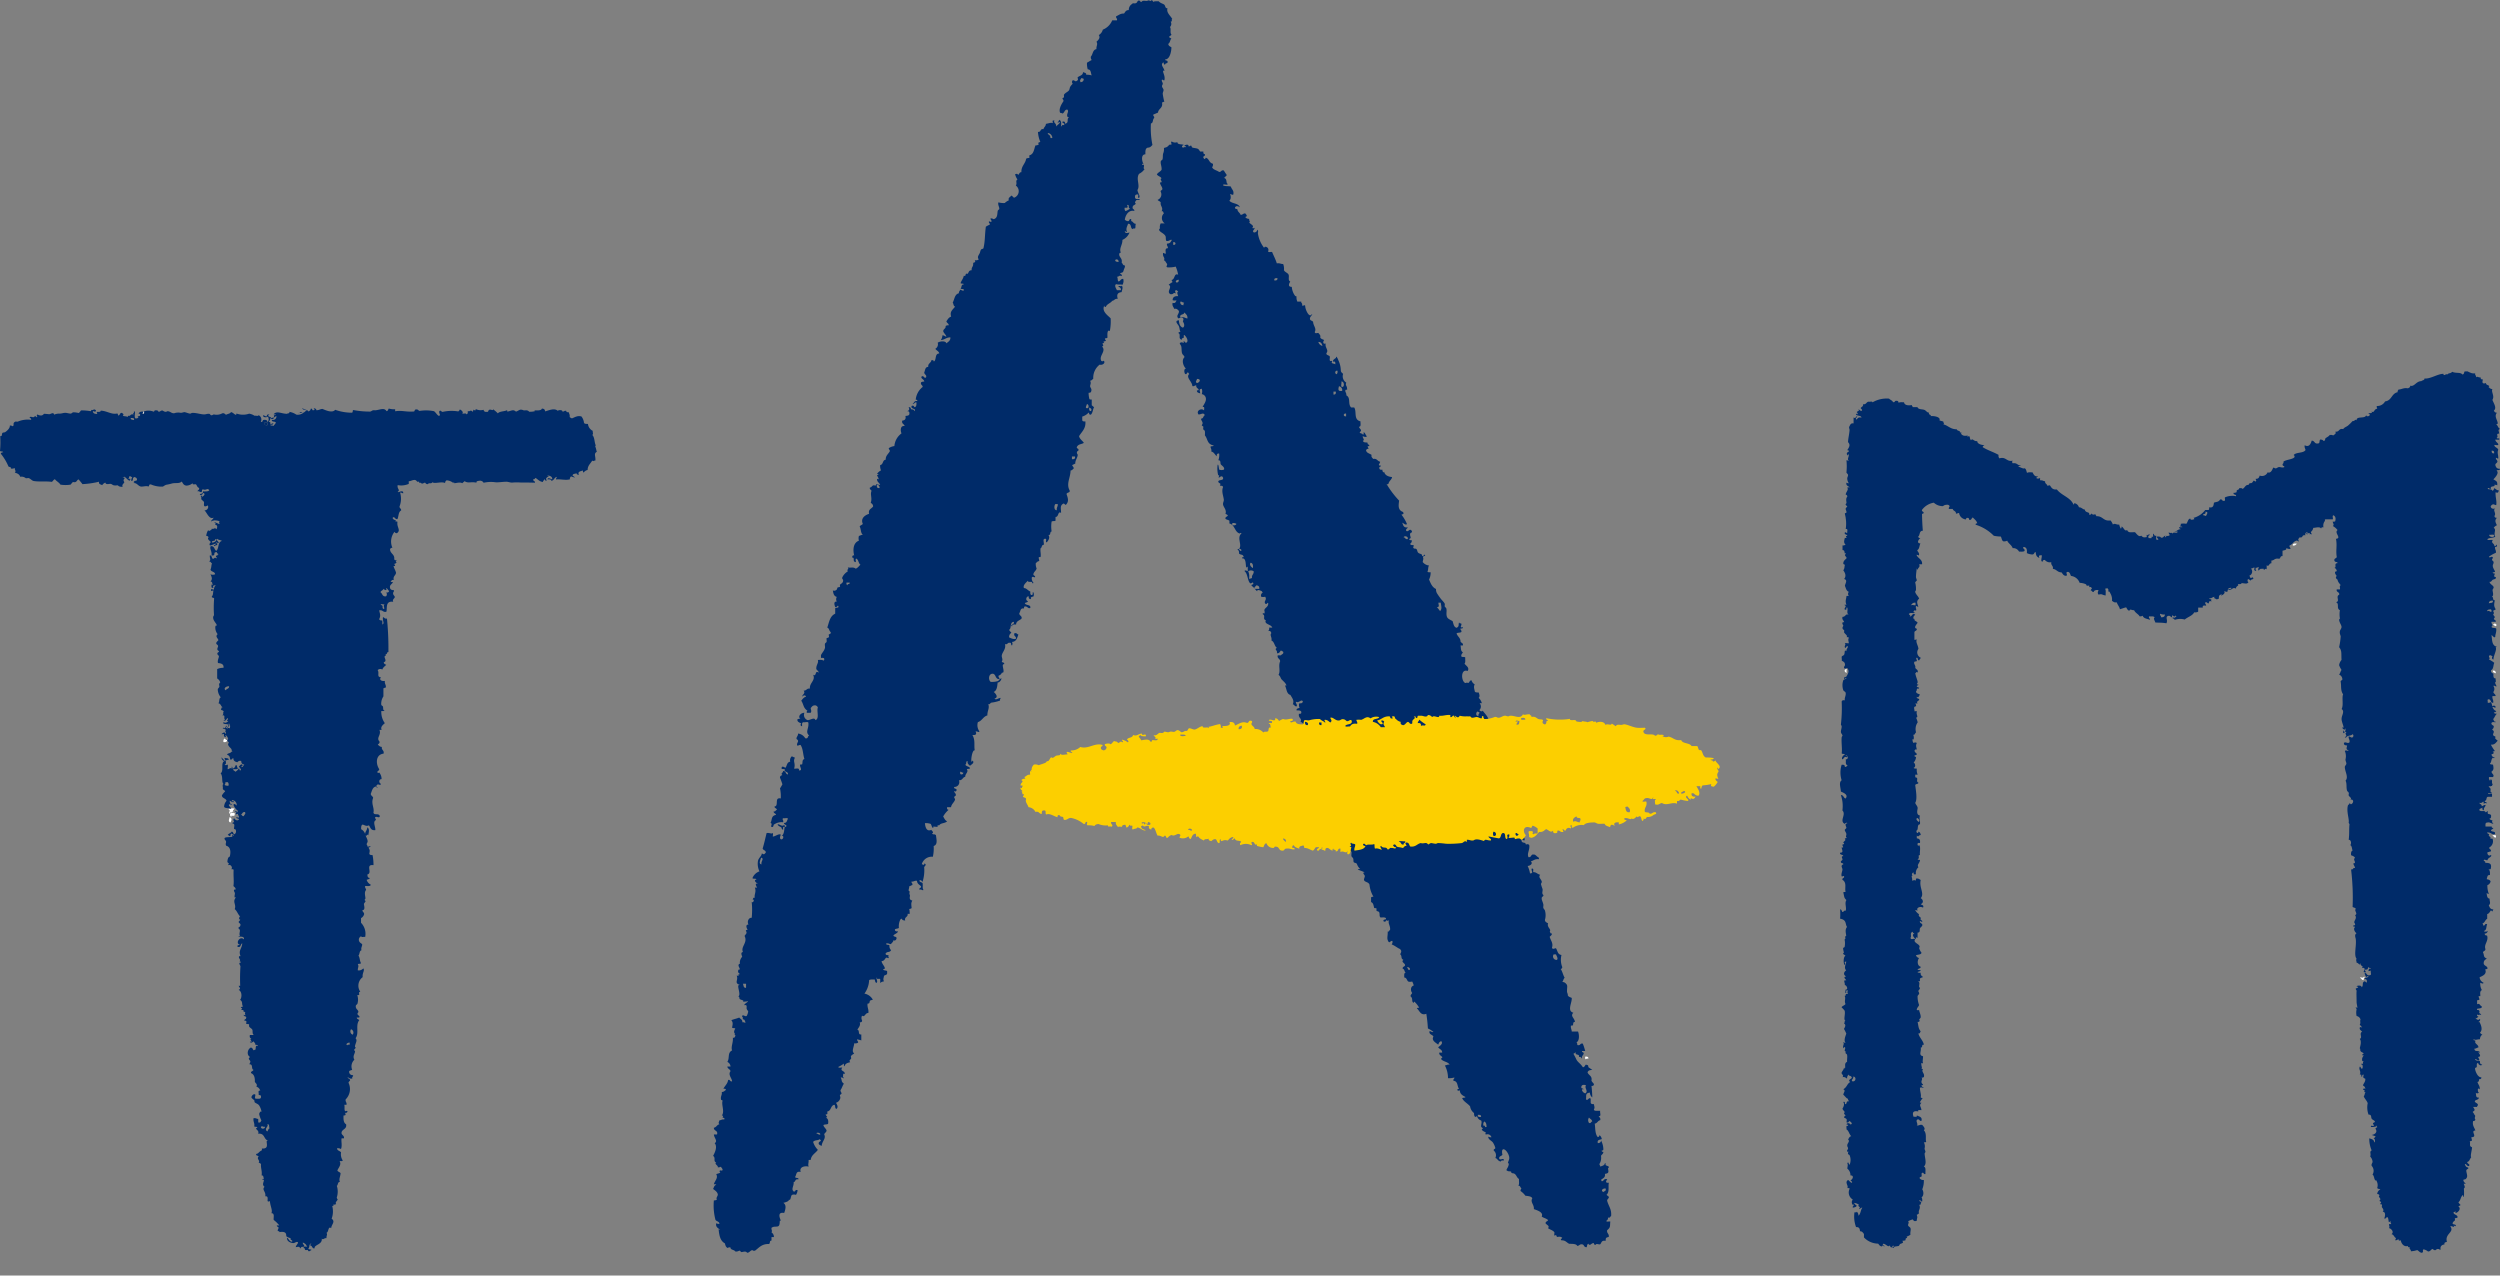
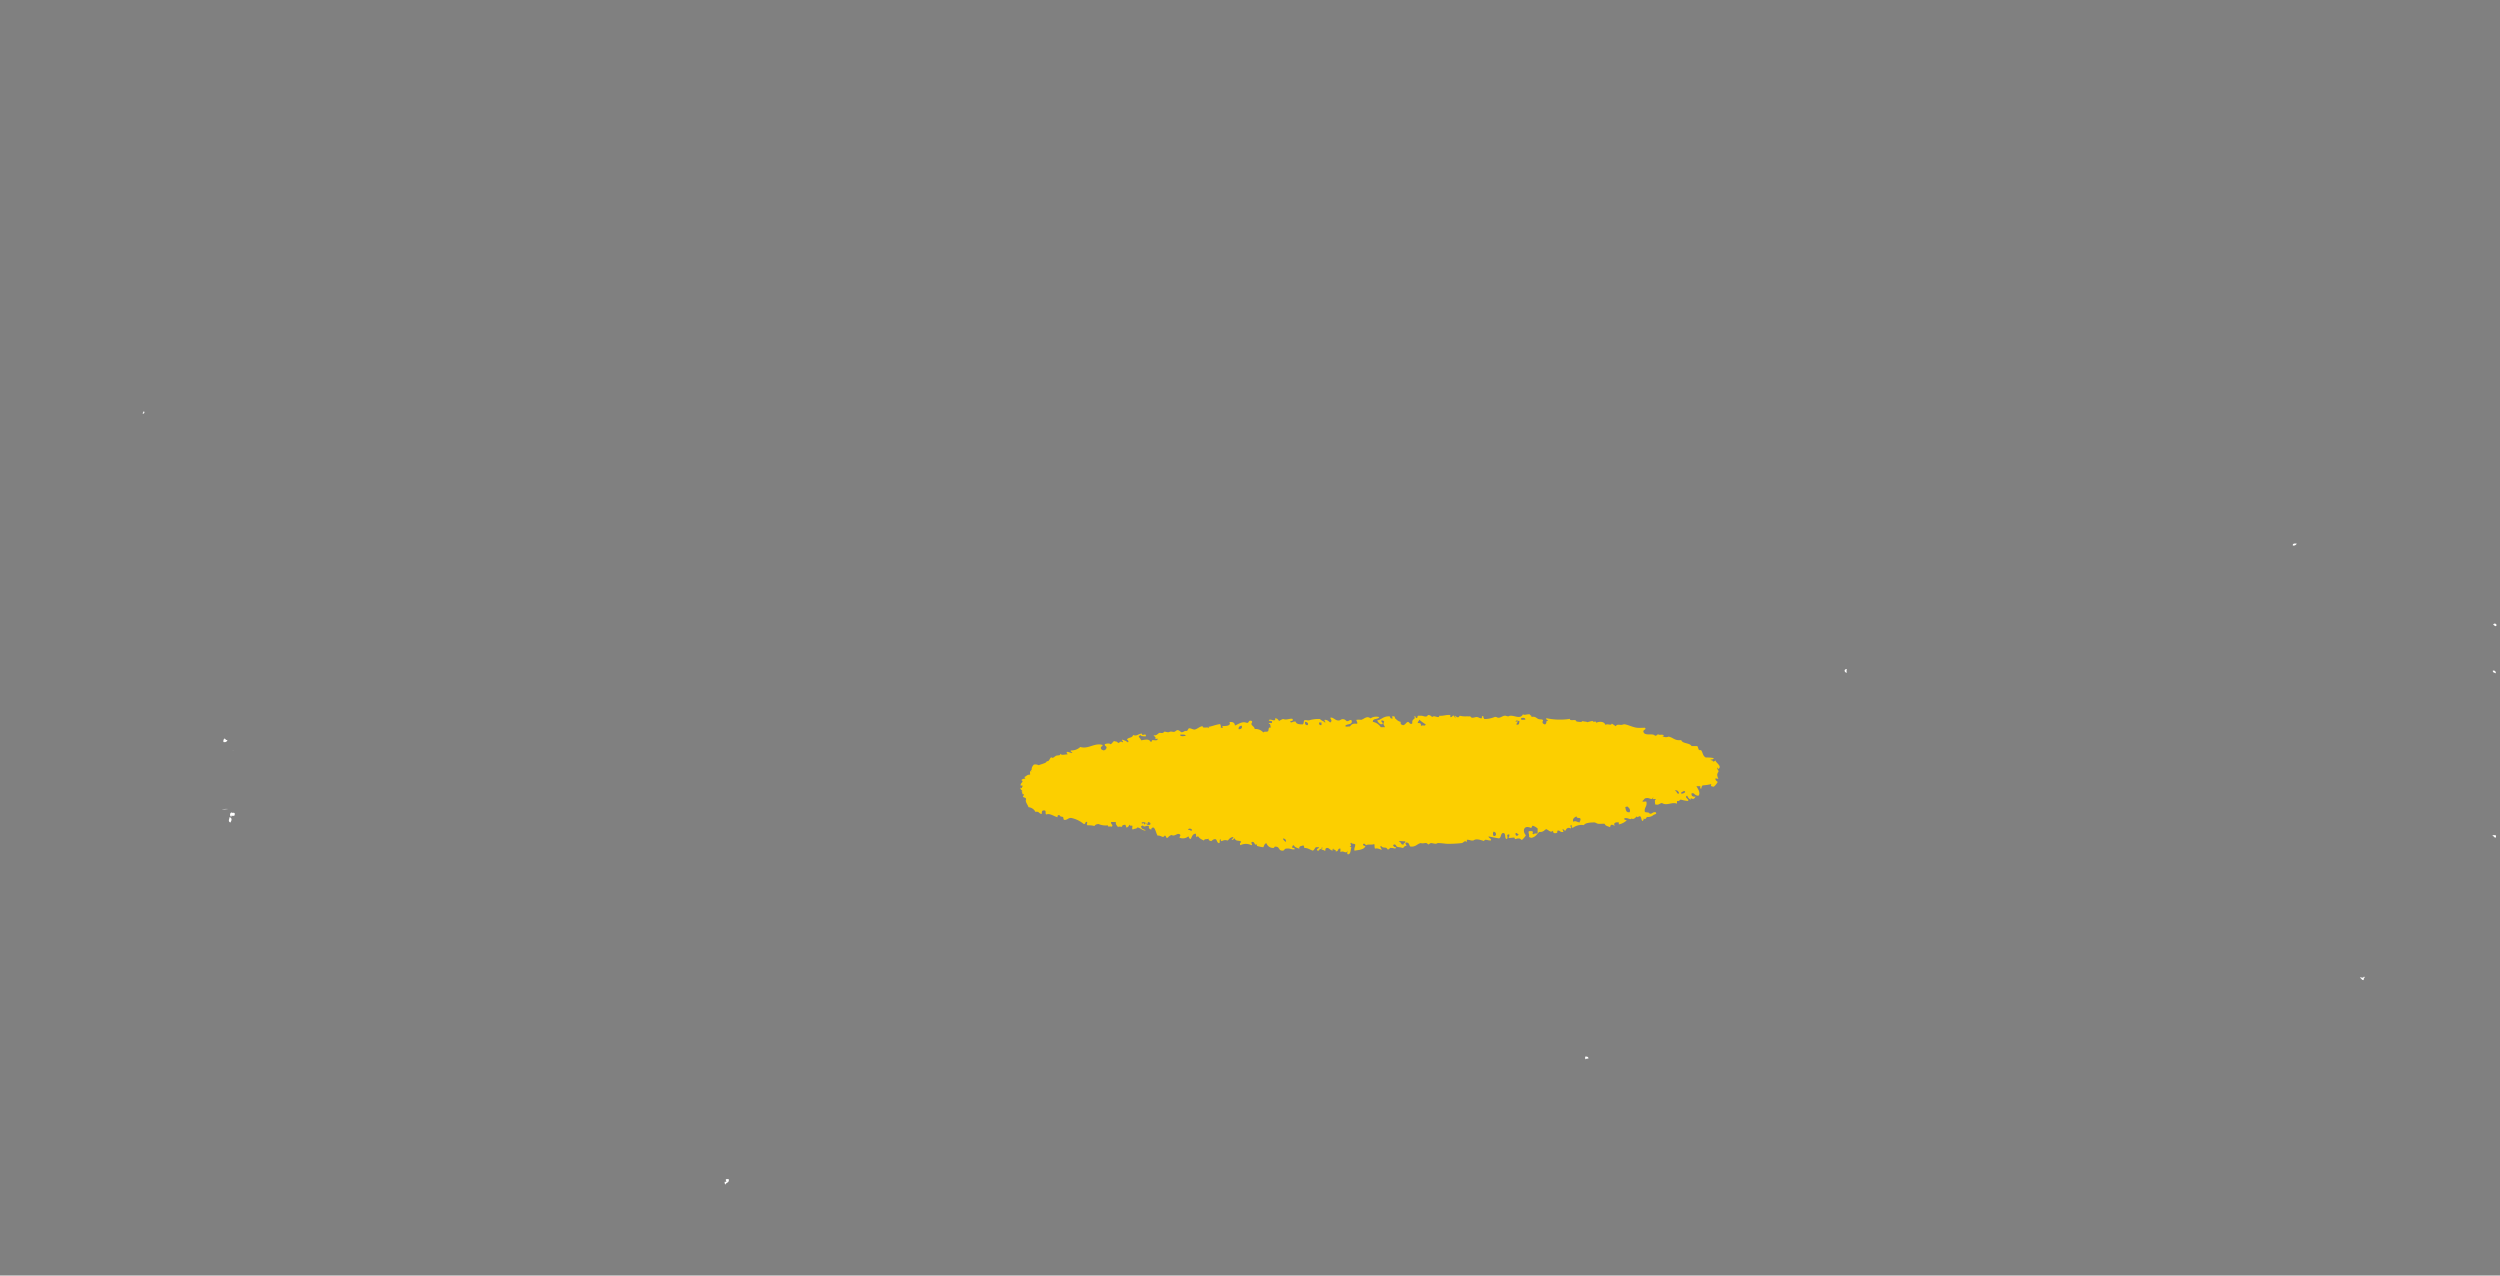
<svg xmlns="http://www.w3.org/2000/svg" width="98" height="50" fill="none">
  <rect width="100%" height="100%" fill="#808080" stroke="none" />
  <path d="M62.169 41.524c.008-.028.05-.028.093-.024.012-.07-.041-.087-.123-.08 0 .04-.01.097.03.104ZM5.624 16.128c.008.04-.031.044-.033.078.076.042.094-.093.033-.078Zm3.5 13.275c.027.024.03 0 0 0Zm-.207-.397c-.087.02-.062-.053-.124-.053a.147.147 0 0 0-.032.136c.107.017.134-.028.156-.083Zm.082 3.024c-.011.096-.07.16.03.214.052-.08.084-.17-.03-.214Z" fill="#fff" />
-   <path d="M10.476 16.665v-.104h-.124c.01.06.02.12.124.104Z" fill="#002B69" />
-   <path d="M8.943 31.714c.136.04-.013.165.059.185.01-.073.117-.058.155-.102-.072-.01.037-.072.033-.105a.604.604 0 0 0-.247.022Z" fill="#fff" />
+   <path d="M8.943 31.714a.604.604 0 0 0-.247.022Z" fill="#fff" />
  <path d="M9.157 31.85c-.014.044-.04 0-.091 0-.086.044-.041.205.028.157-.02 0-.036 0-.032-.027h.123c.018-.066.044-.09-.028-.13ZM89.88 21.384a.136.136 0 0 0 .153-.075c-.088-.007-.168-.007-.154.075Zm7.856 3.112c.063.016.061.082.124.03.023-.091-.117-.11-.124-.03Zm.104 1.902c-.008-.061-.018-.124-.12-.11-.014.085.077.078.12.11Zm-25.442-.03c-.02-.08-.02-.048 0-.136-.13-.017-.104.145 0 .136Zm20.265 11.918c-.035.09-.12-.011-.154.049.072.01.057.094.154.083-.04-.068.091-.115 0-.132Zm5.027-5.537c.072.01.055.092.153.081v-.079a.223.223 0 0 0-.153-.002ZM28.468 46.221c-.046.037.013.068 0 .106h-.06c-.005 0 0 .113.03.105.025-.083.17-.067.124-.212l-.094.001Z" fill="#fff" />
-   <path d="M62.102 28.554h.008c.008 0-.004-.006-.008 0Z" fill="#FCCF00" />
-   <path d="M23.347 17.443c-.053-.124-.033-.31-.136-.398.068 0 .01-.11.027-.155a.336.336 0 0 1-.19-.272c-.077 0-.15 0-.157-.055a.487.487 0 0 0-.098-.237c-.15-.045-.248.026-.37.074a.205.205 0 0 1-.093-.055c.016-.085-.022-.12-.033-.185-.049 0-.109 0-.095-.052-.089-.024-.079.034-.154.025 0-.073-.147-.065-.186-.029-.137-.136-.417.015-.496.02 0-.069-.045-.105-.124-.108-.023.105-.272.06-.31.076.019 0 .037 0 .032.027a.808.808 0 0 1-.216.022c-.083-.084-.136-.049-.218-.054a.271.271 0 0 0-.124-.029c-.062.008-.128.072-.184.076a.196.196 0 0 0-.094-.051c-.072-.007-.19.057-.246.047v-.053c-.108.057-.298.04-.367.127a1.134 1.134 0 0 0-.188-.16c0 .074-.078-.013-.157.024-.026.01-.023.074-.061.077-.08 0-.123.015-.155-.081a.421.421 0 0 1-.31-.032c.024.09-.062.044-.092.026 0 .031 0 .074-.03.08-.083-.098-.103.02-.185-.028 0 .064.007.128-.06.128 0-.057-.109-.012-.157-.026.059-.053-.027-.136-.095-.16a.16.16 0 0 1-.06.076 1.59 1.59 0 0 0-.618.019c-.063-.015-.063-.08-.125-.03-.031.1.086.168-.026.183-.067-.036-.136-.162-.19-.183a1.594 1.594 0 0 0-.556-.009c-.06-.012-.059-.076-.155-.054-.059 0-.02.087-.092.078-.303.021-.451-.055-.713-.01v-.08a.692.692 0 0 1-.248-.027c-.03.034-.028.096-.09.102-.09-.15-.249-.052-.436-.033-.028 0-.064-.007-.092 0-.049.01-.073.048-.122.05-.219 0-.437-.02-.652-.06-.043.015 0 .1-.062.104a1.972 1.972 0 0 1-.649-.114c-.107.136-.36.025-.495-.033-.1 0-.137.058-.248.047.025-.052-.105-.099-.096-.052a.03.03 0 0 1 .02.007.027.027 0 0 1 0 .038.026.026 0 0 1-.02.007c-.098.032-.023-.084-.122-.052 0 .063-.045.081-.091.104-.029-.081-.183-.06-.22-.136-.058.087.233.084.145.108-.05.015-.083.07-.121.077-.039.009-.071-.03-.096-.028-.024.001-.062.05-.09.053-.106 0 .335-.052.19-.025a.35.35 0 0 1-.28.074.672.672 0 0 0-.272-.108c.022.071-.065.05-.095.076-.216 0-.4-.136-.525.022.036 0 .088 0 .092.025-.136 0-.04.061-.092.106-.05 0-.11 0-.093.052.144.028.083-.121.216-.102-.026.074-.051.15-.189.136-.02.096.136.045.155.106-.016.057-.066.082-.095.136-.018-.038-.118 0-.124-.056.071.01.117 0 .124-.049-.056-.008-.067.029-.124.023.037-.081-.046-.064-.058-.106.066-.02.05-.114.094-.155-.085-.025-.176-.056-.062-.106-.145-.025-.085.062-.125.076-.045-.014-.078-.04-.124-.053-.027.1.136.094.187.053.031.07.051.178-.033.211.01-.07-.042-.086-.124-.082-.082.005-.024.103-.125.078a.19.19 0 0 0-.089-.263c0 .057-.11.01-.155.025a.524.524 0 0 0-.214-.082.728.728 0 0 1-.497-.007c0 .02 0 .052-.03.052-.069-.031-.1-.088-.185-.108-.025.066-.128.066-.185.104-.06-.012-.056-.075-.155-.055a.459.459 0 0 1-.309.048c-.056-.014-.072.04-.124.027-.052-.012-.026-.051-.092-.056-.067-.004-.118.024-.184.024-.136 0-.308-.066-.466-.059-.04 0-.04.029-.092.027-.052-.001-.149-.049-.216-.057-.036 0-.106.033-.155.025a.468.468 0 0 0-.249.02c-.116 0-.128-.063-.246-.082-.033 0-.047.026-.093.025-.046-.002-.112-.053-.124-.053-.07 0-.087.057-.155.05 0-.046-.052-.06-.121-.056-.042 0-.03.048-.063.053a.527.527 0 0 0-.408 0c.061-.01.043.123-.033.08 0-.035.041-.039.033-.08-.108-.015-.16.024-.187.078.037 0 .075.008.062.054.01.058-.092.028-.094.077.077.013-.03.073-.093.051-.065-.09.045-.314-.06-.264.06.034-.072.053 0 .136-.075-.074-.136.015-.154.026-.017.011-.065-.01-.092.024 0 0 .043.027 0 .027-.04-.04-.147-.018-.184-.057.061-.052 0-.069-.03-.105-.102-.008-.068.102-.155.102 0-.03-.01-.057-.03-.08-.222.057-.409-.103-.65-.11 0 .056-.079.052-.155.047-.012.048.047.07 0 .082-.1 0-.15-.034-.154-.11.078.009.096.055.124-.023-.08-.098-.113.013-.183-.028-.009.023 0 .053-.03.053a2.072 2.072 0 0 0-.373-.03c-.032.034-.054.08-.094.102a.93.93 0 0 0-.217-.028c-.02 0-.06.051-.095.051-.075 0-.143-.031-.22-.03-.076.002-.135.03-.213.032a.44.44 0 0 0-.215.04c-.034-.114-.113-.028-.19-.018-.03 0-.208-.024-.215-.011-.06.084-.15.073-.247.023-.077.032.031.098-.033.105-.086-.082-.07-.011-.125 0-.056.01-.136-.056-.154.025a.07.07 0 0 1 .06.052.07.07 0 0 1 .001.027.98.98 0 0 0-.525.07c-.028.01-.07-.012-.093 0-.125.058-.031.125-.098.18-.04-.007-.056-.036-.121-.026.019.106-.136.23-.188.261-.02.01-.079.01-.095.025-.05.046.01.136-.093.129a3.38 3.38 0 0 1-.008.578c.016.037.117 0 .123.058a.08.08 0 0 0-.093.05c.124.152.226.322.302.504.027.026.115.01.093.079a.22.22 0 0 0 .154-.023c-.011.083.069.123 0 .185.104.026.187.068.213.162a.26.26 0 0 1 .217.054c.037.011.088-.012.124 0 .065.027.12.096.183.11.205.04.439 0 .713.035.053-.025.062-.088.125-.103.058.08.163.123.214.211.132.022.267.022.4 0 .032-.032.053-.076.095-.102.158.038.136-.079.218-.102.053.06.104.121.151.185a3.5 3.5 0 0 0 .652-.095c-.028.1.065.102.121.136a.26.26 0 0 1 .126-.102c.019.102.147.04.216.053.046.011.068.048.123.056.054.008.103 0 .155 0 .027.046.095.06.184.056-.047-.09.055-.127.065-.183a.16.16 0 0 1-.031-.079c0-.028.09-.09 0-.106 0 .013-.026.029-.03 0 .03 0 .036-.02.06-.026.084.044.12.128.216.161v-.052c.019 0 .038 0 .031-.026-.034 0-.085 0-.09-.028.05 0 .017-.074.063-.078.033.012.064.03.09.053a.157.157 0 0 0-.033.137c.115-.015 0-.118.127-.156.046.023.098.041.092.106-.005.066-.115.022-.125.078.018 0 .036 0 .03.025-.018 0-.037 0-.031.027.136 0 .163.109.272.136.082.018.19-.037.308 0 .035-.027.01-.1.095-.08.146.063.304.092.463.084.019 0 .082-.064.157-.076.073-.012.145-.029.216-.05.136-.028.272.017.372-.073.043.068.07.15.183.16a.388.388 0 0 0 .25-.103c-.045.09.09.036.122.055.031.019.052.125.121.136.026.084-.049.08-.062.136.088-.02.079.038.153.029.045-.017 0-.101.064-.106.137.055.157-.07.247.03-.031.06-.144.053-.248.05 0 .136-.087.047-.125.136.113.027.1-.056.155-.078.076.069-.016.122-.065.157.01-.044-.04-.072-.06-.027.046 0 .027.061.03.105.002.043.077.072.103.12.026.047-.07.258.154.136a.136.136 0 0 1-.136.193c.1.082.186.372.358.287 0 .059-.158.136-.07.184-.092-.05.112-.078.11-.078a.63.63 0 0 1 .206.037c-.076.033.033.095-.032.104-.048-.015-.181-.093-.187-.056.066.015.066.042.03.08.124.03.087.114.061.185-.081-.095-.104.022-.185-.028 0 .065-.07.06-.094.102 0-.02-.024-.029-.06-.023a.607.607 0 0 0-.066.21.086.086 0 0 1 .094.054c-.072.065.046.136.09.185-.05.053-.074.096-.032.136.075-.019.147-.045.217-.078.04.067-.145.062-.032.104.009-.037.067-.029.093-.052.031-.047-.093-.088 0-.103 0 .049.023.054.061.026 0-.056-.136-.127-.058-.16.032.05.136.041.183.085-.174.04-.104.296-.221.388-.084-.05-.062-.191-.214-.186-.067.094.061.22.026.367.213.023.019-.146.217-.127-.01.052.043.052.062.078-.05 0-.026.07-.096.053-.042.057.08.1 0 .105-.064-.053-.06.01-.123.024-.066-.026-.026-.136-.124-.136-.013.125.062.174-.033.238.076 0 .074.057.121.08-.038.048-.015.137-.062.236.017.095.175.076.18.185a.227.227 0 0 1-.183 0c.052.11.092.19 0 .289.092-.01.062.086.091.136-.035 0-.049-.04-.063 0 .052 0-.051.125.093.108-.04-.085-.008-.093.094-.105-.083.06-.061.136-.095.183-.029-.017-.112-.064-.094.025.012.045.04 0 .094 0-.029.105 0 .158-.066.238-.01.06.089.032.091.08-.017.209-.02.42-.006.63 0 .051-.033.058-.033.104 0 .136.103.2.151.32-.053 0-.056.011-.065.05a.409.409 0 0 0 .091.29c-.117.101.033.174.027.239 0 .012-.128.094-.065.158.116.075.01.117.028.21.007.03.066.05.062.077-.004.027-.064.027-.064.08 0 .053.056.063.061.105.005.042-.072.185-.033.264.136.011.233.05.213.187a.522.522 0 0 0-.248.05v.367a.25.25 0 0 1 .12.16c-.077.056-.029.12-.033.157-.004.036-.063.081-.063.104 0 .117.043.23.119.32-.083.033-.042.172-.095.232.107.016.092.136.183.162-.1-.026-.046.086-.095.102a.148.148 0 0 1 .123.055c-.054.07.02.102-.063.156.158-.023.033.11.12.186-.025 0-.061 0-.061.028.104.01.093-.08.156-.105.063.06-.1.075.03.136-.095.02-.078.072-.19.022-.067.081.126.07.157.081.032.013 0 .066.03.056.03-.01-.015-.094.033-.08.061.063-.078.109-.097.183-.075-.037.057-.078-.031-.107a.11.11 0 0 1-.061.107c0-.026-.056-.033-.063 0 .04.024.114.024.124.078-.078.03.06.102-.033.137 0-.033-.01-.062-.062-.053 0 .04-.08.017-.063.077.163-.07 0 .082.154.108.012-.045-.045-.07 0-.08a.282.282 0 0 1 .09.137c.007.03-.037.04-.032.079 0 .01.056.06.06.08.004.02-.03.031-.03.052 0 .079.093.147.122.185.028.038.01.057.027.079.009.01.018.019.028.027.028.025.03 0 0 0H9.09a.53.53 0 0 1-.063.053c-.058.026-.118.029-.124.076.117.039.106.119.121.186.084.023.063-.05.124-.05 0 .099.059.135.154.159.038-.029.056-.074.154-.05 0 .082.04.137.124.137-.046.03-.037.106-.124.102.016-.053.093-.05.031-.105-.079 0-.076.058-.125.079.012.043.136.127.059.157-.052 0-.017-.073-.062-.08-.02.06-.081.089-.125.135-.022-.04-.098-.04-.091-.106.082 0 .181.018.186-.05-.064 0-.006-.115-.09-.106-.021.064-.046.123-.126.136 0-.03 0-.074-.03-.078v.078c-.054-.05-.09.01-.155.026-.018-.056.04-.175-.029-.186 0 .033-.086.032-.092 0 .124-.028-.05-.198.156-.183.014-.08-.098-.056-.15-.08-.046.065.086.112 0 .135-.021-.069-.099-.092-.122-.16-.02.094.049.117.092.16-.136.074 0 .388-.136.472.105.12.025.354.119.421-.07.013-.014.137-.033.183.007.054.083.054.091.108a.663.663 0 0 0-.125.153c0 .119.163.11.181.214a.353.353 0 0 0-.095.236c.04.07.207.038.272.081 0-.076-.077-.087-.088-.158.04-.062.113.03.124-.024-.112-.035-.062-.042-.093-.136.061.01.079.058.154.054.026-.118-.083.04-.061-.08a.184.184 0 0 1 .183.212c-.019-.015-.092-.107-.124-.027.036.097.1.18.184.24-.04 0-.02.028 0 .051-.04 0-.113-.09-.124-.028.092.024.036.04.03.106a.191.191 0 0 0 .093-.025c-.023.078.052.077.028.157a.184.184 0 0 1-.092-.026c-.029.083.102.037.092.105-.081.067-.15-.008-.185-.056-.061.05-.01.098 0 .158-.036 0-.072.008-.062.052.118 0 .046.136.06.21 0 0 .057.016.062.027.033.077.007.17-.067.182-.03-.034-.025-.096-.09-.105-.032.058-.116.075-.155.127.02 0 .037 0 .03.029.033 0 .037.021.063.024.026.003 0-.1.063-.102 0 .034.156.053.06.079-.089-.056-.03.016-.03.026-.014.056-.273.01-.31.075-.01.076.069.081.06.157-.01.077-.024.048 0 .137.176.045.192.23.147.422 0 0-.057.04-.062.05a.48.48 0 0 0-.033.158c0 .035.053.046.06.08 0 0-.063.05 0 .053.045-.043.17.084.091.158.036 0 .086 0 .093.029-.014.272.022.44-.008.632.035.038.088.064.09.136-.135-.014-.032.122-.032.136 0 .097-.032.12 0 .186-.007-.015.032-.032.032 0-.137.165.032.266-.039.446.096.077.124.21.216.292-.059 0-.02.089-.063.104.136 0 0 .079 0 .105 0 .049.114.075.06.157 0 .052-.086.033-.061.105.113.071-.007.176.055.292-.023 0-.06 0-.06.024.112 0 .239-.008.213.108-.165-.158-.349.171-.158.208-.029.029-.114 0-.093.078.136.064.112-.11.187-.13-.02.224-.16.273-.068.5-.037 0-.072 0-.063.052.01.051.075.102.031.136-.023.014.03.026.03.026.037.06.007.021-.032.05-.04.029.031.109.031.136-.017.254-.02.51-.01.764h-.062c.027.068.107.112 0 .16.136.058.136.301.057.391.127.077.044.176.12.264a.088.088 0 0 0-.093.054c.119 0 .01.021.03.079h.093c-.078.06.033.058.06.104-.057 0 .057.164-.064.08-.023.09.125.035.091.135 0 .053-.083.033-.063.105.124-.024.056.102.062.107.05.049.088-.017.122.055-.042.09.093.124.121.184.029.06-.017.158.062.211h-.157c-.02.117.02.117.061.136-.09.023.017.083 0 .136-.035 0-.046-.04-.061 0 .063.06.1 0 .154-.023.012.05.067.067.061.136.048 0 .108 0 .09.053-.105-.077-.061.137-.093.137-.03 0-.036.019-.062.024-.047-.032-.036-.11-.121-.106a.243.243 0 0 0-.098.287c.012.037.051.045.06.08.01.033-.044.036-.03.078.013.042.058.064.058.106 0 .043-.033.059-.033.105.152-.01.054.183.154.214-.01.061-.107.047-.095.13.128.05.155.182.15.344.045.07.113.098.058.185a.233.233 0 0 1 .154.16c-.112-.027-.045.104-.065.157.03.029.114.01.092.08.018.107-.118.075-.219.077-.033-.084 0-.06 0-.16-.06-.049-.144.032-.155.105.019.059.088.078.122.136.007.013-.01.041 0 .052.053.057.137.064.184.136a.66.66 0 0 1 .091.24c-.083-.018-.06.051-.095.079.017.092.047.18.09.264-.027.037-.027.102-.124.077v-.136c-.07 0-.088-.045-.184-.028-.023.136.05.185.028.316.016.038.117 0 .12.054-.149.053.103.093.03.238.281-.031.206.226.4.273-.044 0-.067 0-.063.048.01.13.056.273-.19.26.02.085-.033.085-.062.104-.054.04-.093.105-.157.105-.028.084.08.056.093.106-.095.09.072.15 0 .237.034.01.066.029.093.053-.015.169.051.272.024.448.034 0 .048.008.061.029.014.02.022.118.028.104-.008.018-.064-.01-.06.026 0 .013.065 0 .06.027 0 .078-.088.177.028.263-.124.11.064.188.026.37.124-.016.089.101.091.184.044.059.078-.031.093.027.016.179.112.346.057.451.136 0 .078.157.089.263.081.063.155.135.22.215h-.092c-.02.052.053.052.06.08.02.056-.077.119 0 .158 0-.028.043-.022.032.026.16-.024.287-.012.272.16.057.04.12.067.187.081-.095.048.127.094.03.136-.102-.016-.114-.114-.187-.16-.013.136.121.206.25.213.066 0 .136-.085.185-.023-.02.071-.078.106-.093.183.127-.02.136-.032.185.054.04-.094.05-.052.157-.076 0-.078-.072-.08-.064-.16.136.055.126.101.185.186-.04-.067-.229 0-.121.051.034-.068 0 .036.03.052.03.017.072 0 .091 0 .019 0 .023.056.063.056L12.21 49c-.019-.038-.118-.008-.123-.054.073-.091 0-.16.123-.21-.066.078-.07.078 0 .106.01 0 .02.047.03.052.054.04.067.07.093.027-.015-.128.312-.136.28-.366.065.061.09-.033.186-.02-.01-.11.049-.124 0-.21.094-.027.053-.272.185-.182 0-.137.18-.252.016-.37a.817.817 0 0 0 .023-.499c.059 0 .066-.018.032-.052a.202.202 0 0 0 .123-.024c-.057-.071.047-.119.059-.185 0 0-.042-.04-.033-.078a.738.738 0 0 0 0-.448c.056-.04.022-.152.121-.157-.053-.099.02-.217.026-.341-.03-.046-.104-.053-.126-.108.045-.11.169-.228.087-.367.046 0 .114.012.124-.024a.437.437 0 0 1-.067-.317c-.04-.062-.156-.062-.156-.16a.227.227 0 0 1 .153.03c.058-.136 0-.304.025-.421h.092c.02-.113-.09-.117-.096-.211.01-.158.22-.136.18-.34-.103-.056-.107-.194-.1-.345.114 0 .078-.037.061-.105.063.026.136-.064.06-.076-.136.076-.051-.201-.098-.238h.093c.02-.098-.053-.114-.033-.211a.57.57 0 0 0 .11-.656.21.21 0 0 1 .062-.08c.012-.08-.086-.067-.096-.136.055.024.08.073.186.054-.028-.074.042-.066.028-.13-.095 0-.15-.052-.155-.136 0-.053.082-.052.12-.076a.353.353 0 0 1 .087-.394c-.076-.136.008-.213.026-.317.007-.028-.038-.035-.033-.079 0-.01.057-.056.061-.077 0 0-.035-.025-.031-.053.014-.122.11-.228.023-.318.151-.194-.014-.506.144-.706-.025-.042-.1-.04-.095-.106h.093c.049-.058-.059-.08-.066-.137-.006-.057.047-.046.032-.104-.015-.059-.086-.09-.096-.158-.019-.107.041-.096.06-.137a.544.544 0 0 0-.006-.343c.17.016-.011-.11.12-.129a.417.417 0 0 1 .093-.574c-.022-.17.095-.265.023-.343a.23.23 0 0 1-.213.077c-.008-.11.053-.145 0-.238.019-.034.118 0 .122-.05-.05-.082-.04-.214-.098-.29.057-.056.026-.183.119-.21-.024-.087.015-.136.028-.208.008-.048-.058-.06-.095-.107a.148.148 0 0 1 .057-.235c0 .057.11.014.155.028a.621.621 0 0 0-.163-.555v-.182a.242.242 0 0 0 .122-.157c0-.078-.072-.083-.065-.16.128.008.053-.202.057-.236.004-.034.057-.08.062-.104.004-.024-.032-.045-.033-.054 0-.031.035-.035.03-.078-.011-.102-.05-.237.026-.314 0-.061-.056-.08-.036-.158.089 0 .215.024.218-.052a.31.31 0 0 1-.16-.186c.042-.026.115-.023.122-.077-.084 0-.088-.068-.094-.136.22-.051-.1-.408.24-.365a1.93 1.93 0 0 0-.037-.394c-.07 0-.117-.01-.127-.055.022-.13.026-.136-.034-.238a.214.214 0 0 0 .093-.052.196.196 0 0 0-.123.025.136.136 0 0 0-.032-.08c-.025-.051.03-.088.03-.135 0-.11-.097-.221-.067-.239.031.074.028-.084.092 0 .017-.111.064-.25-.035-.314-.02.136-.084.158-.088.261a.322.322 0 0 0-.157-.188c0-.081 0-.158.058-.182.098.024.137.08.248.03.062.079.066.21.25.188.016-.123-.116-.33.024-.394 0-.05-.036-.058-.033-.106.059-.065.164.057.187-.05-.052-.136-.213-.011-.252-.136.049-.181-.104-.352-.01-.579-.013-.068-.094-.08-.094-.16.05-.11.06-.26.211-.287 0 .03.05.064.063.028-.086-.01-.056-.082 0-.107.078 0 .098.054.124-.024-.087-.031-.091-.186.026-.184a.4.4 0 0 0-.095-.263c.013 0-.066.047-.063 0-.023-.083.084-.05.061-.136-.136-.204-.136-.566.174-.6.037-.136-.092-.136-.065-.264-.08 0-.109-.052-.158-.082.014-.049.087-.045.06-.136-.136-.136.091-.259 0-.45h.091c-.062-.11.047-.195.122-.263a.747.747 0 0 1-.137-.476c.047 0 .113.011.124-.024-.079-.008-.035-.102-.065-.158-.015-.031-.056-.02-.063-.08a.523.523 0 0 1 .086-.312v-.319c.04 0 .042-.03.094-.024.018-.112-.057-.148-.036-.263-.085.014-.183-.008-.187-.082 0-.016.036-.043.031-.05-.005-.007-.083-.024-.093-.057-.023-.063.018-.157-.035-.234a.151.151 0 0 1 .184-.023c.026-.085.098-.13.154-.184-.047-.023-.101-.04-.096-.108.128-.021.026-.163.028-.208 0-.045.103-.045.028-.105.1.025.041-.087.124-.079a11.86 11.86 0 0 0-.057-1.315c-.098.02-.095-.044-.155-.054-.032.136.077.243-.026.288v-.158c-.071 0-.117-.01-.124-.056.072-.136.028-.202 0-.341.15-.026.136.083.28.056.048-.123-.058-.441.273-.391-.055-.091.057-.136.058-.184.002-.048-.058-.067-.065-.136-.007-.07.042-.063.031-.136-.1 0-.15-.034-.155-.11-.01-.108.087-.128.118-.207-.035 0-.085 0-.092-.028.049-.008.026-.081.124-.05-.041-.158.077-.178.088-.287-.023-.101-.077-.17-.098-.266.125.015.023-.064.03-.079.007-.015.061 0 .091-.079 0 .011-.034-.01-.031-.027.003-.018.061-.043 0-.053 0 .04-.05 0-.063-.027.029-.202-.164-.214-.163-.395a.087.087 0 0 1 .093-.052.608.608 0 0 1 .083-.63c.012.035.04.056.092.056.173-.117-.015-.23.023-.447-.038-.024-.057 0-.092-.027.008.008.043-.012.028-.025-.015-.012-.136-.04-.123-.108.081-.071.076.07.185.055.053-.106.032-.282.145-.339.01-.077-.07-.084-.062-.158a.826.826 0 0 0 .021-.544c.058-.008.07.028.124.028.007-.168-.201 0-.217-.057.115-.073-.036-.116 0-.262a.741.741 0 0 0 .433-.048v-.105c.098 0 .136-.057.246-.049.072.014.084.117.157.054v.052c.036 0 .087 0 .092.03.088.023.079-.037.154-.027a.091.091 0 0 0 .095.054c.067-.072.128.008.184-.075.082.075.347-.039.497.032a.115.115 0 0 1 .06-.106c.1.006.196.046.272.113-.007-.097.037 0 .031 0 .06 0 .218-.055.31 0a1.84 1.84 0 0 1 .093-.08c.137.095.232.012.463.058-.01-.068.066-.066.124-.075.059-.01.136.029.155.08a1.26 1.26 0 0 1 .465-.02c.144.01.272-.02.433-.02.08 0 .159.044.249.03a2.07 2.07 0 0 1 .309 0c.184 0 .366 0 .556.008.022-.08-.085-.05-.064-.137.06.009.06-.035.093-.051.105.072.146.136.282.16.01-.058.064-.081.091-.136-.037.055.05.13.061.055-.065-.043.007-.11.092-.154-.026-.007-.062 0-.062-.027.1.02.196.044.187.16-.064-.017-.172-.095-.185 0 .136-.015.136.022.153.055.112-.02.107-.136.216-.154-.011.034-.044.049-.029.105.102-.036.418.051.557-.02-.05.012 0-.099.03-.104.028.016.216.073.124.026 0-.041-.08-.02-.064-.08.015-.06.114-.04.155-.076-.02.071.065.05.093.08-.067-.135.034-.145.153-.182 0 .03 0 .074.03.08a.25.25 0 0 1 .154-.1c0-.176.116-.25.18-.369.063.046.04 0 .124 0 .019-.169-.08-.272.057-.343-.033-.08-.026-.192-.098-.237.024.052.056.024.049-.031ZM5.25 16.467c-.062-.013-.137-.013-.124-.082.081 0 .154.001.124.082Zm3.06 4.8c-.026-.102.15-.027.124-.136.133.019-.035.155-.124.136Zm.545 5.794c-.112-.056-.007-.167.125-.158.008.1-.104.09-.13.158h.005Zm.164 1.498c-.023-.02-.083-.043-.092 0-.083-.025.083-.048.034-.137.098-.019.042.089.054.138l.004-.001Zm-.213 2.206a.137.137 0 0 0 .03-.104h.095a.156.156 0 0 1 .027.136.22.22 0 0 1-.158-.03l.006-.002Zm.757 1.226c-.085.016-.062-.055-.124-.056.065-.023.057-.11.156-.104.06.052-.015.103-.038.157l.006.003Zm.918-15.323c-.104.016-.114-.043-.123-.105h.123v.105Zm-.249 27.5c.062-.046.059.017.157 0-.001.103-.169.097-.162.003l.005-.002Zm.248.188c-.155-.114.067-.187 0-.29.105 0 .05.118.091.161-.058.026-.062.093-.098.132l.007-.003Zm3.23-3.403c-.043 0-.088-.008-.093.023-.093-.04.022-.117.091-.102a.68.68 0 0 1-.004.084l.007-.005Zm.116-.394a.137.137 0 0 1-.065-.212.137.137 0 0 1 .089.16.136.136 0 0 1-.03.058l.006-.005Zm1.226-16.684c-.121-.035.018-.136-.128-.162 0-.056.109-.01.155-.023-.083.061.023.154-.033.19l.006-.005Zm.082-.657a.117.117 0 0 1 0 .158c-.16.02-.137-.115-.22-.16.02-.064.101-.072.123-.137.04.064.163.084.09-.025.073.01.07.084.126.107-.01.06-.056.073-.125.062l.005-.005Zm82.776 5.817a.625.625 0 0 1-.093-.082c-.014-.019.011-.056 0-.076-.01-.02-.053-.022-.06-.029-.063-.072 0-.1 0-.159s-.055-.057-.063-.105c.043-.016.057-.056.062-.105.006-.049-.105-.05-.092-.136.054-.079.136 0 .185-.049-.098.012-.085-.067-.12-.106.065-.057.079-.16.153-.21-.069 0-.114-.008-.122-.054a.088.088 0 0 0 .094-.052c-.09-.024-.118-.094-.153-.162.058 0 .068.03.123.03.017-.084-.077-.095-.123-.056-.024-.058-.017-.143-.09-.162 0 .032-.05.029-.094.027.017-.039-.034-.136.032-.136.121 0 .057.149.185.136.02-.114-.051-.15-.028-.264h.122c0-.079-.079-.09-.09-.159a.194.194 0 0 0 0-.238c.07-.036.115.07.123 0a.993.993 0 0 1-.06-.136c.068 0 .014-.113.031-.158-.106 0-.09-.1-.09-.187-.056-.024-.107-.052-.093-.136.105-.04.08-.195.128-.287-.067-.054-.14-.1-.217-.136.098-.034-.075-.15.066-.161.036 0 .04.038.09.029-.041.032-.048.129.03.136-.011-.104.078-.258.096-.394.015-.088-.048-.06.034-.106-.218-.047-.177-.314-.212-.45.057 0 .103.136.153.054-.013-.074.048-.15.036-.314-.04-.048-.185 0-.185-.084.094-.04-.025-.115 0-.183h.154c.054-.045-.052-.077-.06-.108s.034-.037.031-.079c-.003-.042-.05-.054-.06-.106 0 .007.029-.033.029-.053 0-.02-.032-.07-.029-.08.012-.037.108-.032.093-.077-.078-.126-.055-.193-.029-.343-.107.011-.031-.136-.121-.136.1-.044.031-.195.033-.264 0-.045.065-.075.032-.136-.032-.061-.136-.094-.152-.188.067.022.086-.052.124-.076.038-.025.147-.022.124-.104-.145-.034 0-.092-.062-.16.02.025-.07.015-.06-.028a.163.163 0 0 0 .093-.024c-.033-.09-.091-.149-.091-.24 0-.045.038-.084.032-.136-.005-.052-.066-.053-.06-.107 0-.033.04-.036.03-.08-.044-.072-.125.047-.153-.027a1.34 1.34 0 0 1 .272-.154c.019-.102-.053-.136-.029-.236.078.04.093-.09.034-.078 0 .031-.01.061-.062.052 0-.116-.155-.116-.062-.237-.062-.02-.202.027-.216-.031.065-.07.237-.043.312-.101-.082-.121.058-.286-.061-.343a.255.255 0 0 1 .125-.105c-.047-.1-.104-.187 0-.291-.068 0-.098-.025-.094-.08.08-.103-.086-.224.034-.29-.08.028-.176.017-.184-.082a.158.158 0 0 1 .094-.078c.057 0 .067.031.123.03.03-.157-.038-.316-.025-.502.095.038.108.01.124-.078-.097 0-.08-.042-.187-.082a.103.103 0 0 1-.06.105c-.02-.088-.18-.045-.185-.082.022-.079.066.026.126 0-.041-.122.12-.069.154-.129-.096-.038.087-.034.092 0 .014-.165-.026-.165-.15-.24.08-.084.237-.256.126-.343.023-.04.15.011.123-.075a.136.136 0 0 1-.152-.084c-.068-.136.06-.113.061-.208-.013-.052-.065-.068-.06-.136.04 0 .044.035.093.03.008-.152-.053-.218 0-.343-.022-.086-.143-.089-.155-.187.046-.014.16.033.156-.024-.004-.058-.103-.09-.12-.187h.153c.049-.09-.105-.015-.091-.079.083-.04-.066-.157.092-.157 0-.09-.068-.145.033-.185-.079-.038-.082-.136-.154-.186.041 0 .067 0 .063-.05-.015-.124-.145-.26-.029-.398-.076 0-.095-.04-.121-.082.124-.105 0-.272-.057-.422.098-.154-.059-.31 0-.423-.08 0-.11-.05-.154-.08.114-.071-.136-.065-.09-.16-.147.056-.17-.019-.124-.136-.068 0-.098-.02-.092-.082-.097.013-.12-.058-.184 0 .022-.083-.052-.079-.029-.159-.167.02-.226-.059-.34-.086 0 .034-.035.015-.063 0-.06.078-.01.086-.09.136-.1-.111-.247-.036-.41-.111-.07.082-.136.035-.184.103-.086-.024-.08.036-.154.023v-.044c-.2-.017-.531.212-.748.18.007.074-.086.065-.124.105-.205 0-.272.232-.433.177 0 .067-.046.082-.092.104-.176-.03-.236.042-.372.049-.01.035-.042.047-.03.103-.248.05-.227.33-.494.361a.344.344 0 0 1-.31.18c-.055.05 0 .033 0 .106-.098.01-.112.112-.157.127s-.04-.03-.06-.028c.055.119-.112.044-.125.102.151.028-.052.165-.093.052-.021.16-.386.017-.371.204-.073-.065-.058.04-.156.026a2.064 2.064 0 0 1-.183.18c-.059.048-.145.068-.186.136-.189-.04-.136.123-.31.1.05.087-.03.104-.092.157-.007-.038-.075-.024-.124-.028-.062.082-.12.079-.186.154.017-.017 0 .102-.063.079-.018-.036-.064-.05-.123-.053-.052.032 0 .155-.094.155-.15.022-.117-.112-.245-.11-.031.12-.103.273-.272.18-.02.086.02.123.031.186-.078.136-.38.076-.466.201.024 0 .05.052.033.08-.064.09-.348.097-.434.179.026.073-.046.067-.031.128s.08.026.064.083c-.078.04-.154-.015-.217 0s-.061.046-.124.049c-.04 0-.045-.035-.094-.025-.04.096-.098.228-.216.18a.24.24 0 0 1-.31.127c-.033.102-.063.128-.157.128-.008.043.049.064 0 .103-.015.015-.057-.043-.091-.027.01 0-.037.058-.032.053-.047.063-.07.024-.122.052-.013 0-.02.043-.033.05-.012.007-.068.008-.091.027-.06.041-.091.123-.155.137 0-.041-.075-.026-.124-.03.01.088-.136.039-.093.157-.042.007-.058.036-.124.024-.035.099.116.045.093.136a.71.71 0 0 0-.433.045c-.02.038.035.136-.033.136-.095.019-.057-.074-.154-.055-.073.11-.122.082-.245.127-.016.102-.019.214-.188.182 0 .04.011.096-.03.105h-.123a.854.854 0 0 1-.465.31c.024 0 .034.021.032.052-.112.033-.147.025-.154-.028-.102.024-.093.147-.157.207a.579.579 0 0 0-.216 0 .136.136 0 0 1-.03.106c.034 0 .087 0 .091.026h-.122c-.013.052.04.053.06.08-.096 0-.137.059-.187.074-.165.062.072-.015.064.03-.022.087-.188-.028-.185.077-.047-.08-.08 0-.158-.057-.023.04.038.088.033.105-.018.047-.15.038-.124.027-.03.015.01.068-.063.052-.007 0 .031-.052.031-.052-.095 0-.072.093-.185.075-.053-.068-.052-.02-.124-.053-.103.052.078.113 0 .136-.111.023-.045-.106-.062-.158-.1.022-.066-.07-.124-.08v.136c-.085-.074-.029.037-.093.052-.01-.056-.083.036-.092-.054-.033-.069.147-.1 0-.106 0 .11-.087-.084-.062.104-.123.022-.15.015-.217-.056-.1.073-.191-.086-.247-.136-.167 0-.252.037-.309-.085-.095.077-.136-.113-.216-.136 0 .032 0 .075-.032.08a.53.53 0 0 1-.06-.157c-.113.016-.171-.07-.247 0a.536.536 0 0 0-.093-.161c-.295.038-.288-.178-.557-.166 0-.035-.04-.038-.031-.08-.091.023-.108.032-.154-.029a.088.088 0 0 1-.094.052c.02-.09-.053-.089-.092-.106-.098-.048-.059-.085-.093-.107.016.011-.02 0-.031 0-.072-.035-.1-.08-.187-.08a.223.223 0 0 0-.185-.162c0 .02 0 .052-.03.052-.117-.28-.475-.355-.65-.59-.179.02-.217-.081-.273-.162a.188.188 0 0 0-.093.025c-.013-.076-.11-.085-.094-.184-.072 0-.09-.048-.186-.033-.038-.065.018-.08-.029-.102.024.041-.147.04-.123 0 0-.037.055-.022.06-.052-.137 0-.156-.051-.217-.162-.082 0-.176-.012-.214.024-.026-.069-.031-.15-.092-.187-.037.045-.177-.045-.247-.058 0-.043.083-.013.09-.05-.136 0-.136-.112-.309-.084a.066.066 0 0 1-.019-.081.066.066 0 0 1 .02-.024c-.246.066-.261-.17-.526-.088a.148.148 0 0 1-.032-.136c-.195-.112-.435-.183-.62-.301-.01-.052.042-.052.063-.08-.166-.011-.284-.071-.28-.161-.143.024-.181-.136-.245-.029-.057-.083-.026-.076-.063-.16-.085 0-.106.047-.061-.028-.15.022-.203.011-.28-.084.008.008.046-.008.032-.024-.013-.017-.092 0-.061-.055-.04-.026-.116-.026-.124-.082-.255 0-.33-.144-.525-.193.051-.05 0-.033 0-.105-.041-.027-.115-.027-.156-.056.059-.105-.155-.177-.339-.162.02-.08-.107-.034-.064-.136-.085 0-.109-.073-.183-.107-.075-.034-.247-.007-.273-.11h-.186c0-.03-.04-.037-.032-.08-.12.018-.29.022-.31-.11-.083 0-.175-.012-.216.023 0-.057-.023-.084-.093-.081-.07.002-.04.075-.124.051-.024-.066-.107-.084-.154-.136a1.105 1.105 0 0 0-.65.147c0-.057-.108-.013-.154-.028-.093.015-.083.118-.217.102.02.1-.079.102-.092.156 0 0 .124.097 0 .107 0-.024-.102-.084-.091-.03.106 0-.058.042-.063.077 0 0 .057.042.031.08-.012.014-.068-.048-.061 0 .023.084.21.033.214.135-.126-.03-.15.025-.184.076-.102-.054.076-.111 0-.136-.029.048-.07.101-.124.05v.236c-.118-.023-.136.074-.157.104-.043.081 0 .085 0 .159-.013.17-.057.338-.06.472.105.103.044.2-.032.315.037 0 .072.01.063.054-.082.036-.114.092-.03.158 0-.02 0-.053.03-.053.014.1-.08.185 0 .263-.04 0-.046-.035-.093-.027.016.157.016.316 0 .474 0 .035.061.057.063.106 0 .049-.036.096-.032.136a.338.338 0 0 0 .063.186.164.164 0 0 1-.093-.028c-.031.122.072.136.124.186-.034 0-.088-.008-.092.023.066.062-.063.175-.062.264a.072.072 0 0 1 .062.08c-.069.07-.032.194-.032.236 0 .043-.042.036-.031.08 0 .016.061.05.061.078 0 0-.057.04-.061.078-.004.038.033.091.031.136-.001.045-.058.023-.062.053-.004.03.03.121.032.185.022.14.022.283 0 .422.11-.023.044.107.062.158-.041 0-.043-.035-.094-.028-.04.105.09.068.094.136-.103.012-.02.06-.032.079-.01.019-.054 0-.062 0a.813.813 0 0 0-.03.136.164.164 0 0 0 .06.136c-.04.008-.059.035-.123.024v.184c.097.009.063.07.093.137 0-.011.023-.033.032 0 .01.032-.032.03-.032.05 0 .052.083.092.062.136-.054.06-.128.1-.124.207 0 .035.055.029.06.054-.027.11 0 .11-.06.21.089.124.116.233.032.34.15.04.046.166.03.266.04.091.053.201.155.238a.118.118 0 0 0 0 .16h-.093c-.007.126-.065.205 0 .344-.159 0-.042.015-.031.052.01.036-.076.108-.033.136.112.043.02-.089.094-.076.04.1-.046.21.063.288-.136-.072-.113.075-.248.075-.033.116.053.136.063.211-.137-.016-.032.121-.032.136 0 .015-.04.055-.03.102.009.048.045.05.062.082.016.031-.014.057 0 .08.043.074.158.13.092.185.038 0 .09 0 .093.029-.041.078-.012.106 0 .21-.046.013-.16-.034-.155.023.07-.011-.07.136.032.16a.187.187 0 0 1 .062-.078c.064.058-.05.11-.032.208-.102-.08-.049.053-.092.136-.02.038-.085.045-.094.077-.01.033.012.115 0 .157.053.034.124.059.124.136.023.08-.053.076-.03.157.06.043.038 0 .124 0 .096.12.03.231-.062.367 0-.08-.125.056-.032.056 0-.028.055-.035.062 0a.178.178 0 0 0-.124.05.595.595 0 0 0 0 .394c.018.04.086.054.093.106.015.11-.055.188-.033.289-.07-.011-.115 0-.124.052.014.298.004.597-.03.894 0 .031.03.037.03.08 0 .074-.03.136-.03.209.002.072.06.094.062.159a.11.11 0 0 0-.032.052c-.02.213.028.454 0 .631.02.038.119.007.124.056-.07.008-.152.143-.092.181.072-.043.06-.136.185-.075.056-.068-.136-.055-.032-.079.093.045.073.143-.03.158.032.082-.042.196.092.238-.063 0-.041.07-.126.05.01-.069-.04-.088-.123-.08-.062.198-.062.41 0 .608-.124.085-.032.3-.03.442.1.044.309.125.185.273-.086-.026-.074-.137-.185-.137.067.195.088.402.061.606.162.162-.136.409.093.526 0-.02.103-.078.093-.023-.123.023-.025.136-.03.182 0 .008-.06.056-.064.076 0 .047.054.101.063.158.01.057-.057.12.031.16a.182.182 0 0 0-.094.025c.062.085-.021.074-.06.157 0 0 .043.023.032.053 0 .008-.057.015-.063.024-.01.054.086.137-.031.107 0 .079.098.218-.061.208-.025.1.117.061.124.136-.112.008-.02.09-.032.136-.012.047-.077.047-.061.102.016.056.102.022.093.085-.126.047-.028.136-.032.207-.004.07-.06.167-.031.264.053.01.08-.038.094 0 .023.08-.086.049-.063.136.185.11.077.325.124.475-.037 0-.087 0-.092.023.038.105.012.204.123.293-.083.128.017.3-.03.42-.087-.021-.062.051-.125.051-.031-.035-.028-.098-.092-.106a2.4 2.4 0 0 1 0 .367c.272.043.193.224.272.322-.075.094-.058.193-.031.341-.068.059-.037.057-.032.105 0 .025-.028.03-.032.052a.738.738 0 0 1 0 .288c-.008.02-.053.02-.06.052a.72.72 0 0 0 .031.158c.007.023-.038.036-.031.05.016.043.073.05.092.084-.081.042-.09.285-.032.364.065-.06-.063-.122.062-.136 0 .085-.107.247 0 .343-.107.075-.118.184 0 .237-.153.034 0 .119 0 .157h-.062c-.043.035.035.151 0 .182.076 0 .166.184.032.184.017.04-.036.136.032.136.006-.045-.032-.136.062-.105-.021.082-.021.053 0 .137-.036 0-.088-.007-.092.024.046 0 0 .042-.033.052.056.109-.026.189.033.316-.033.058-.12.07-.155.128.044.042.086.087.123.136.036.148-.06.36.033.397-.058 0-.02.089-.061.105.09.044.046.136 0 .21.035.06.066.121.092.185-.03.097-.111.26-.03.369-.04 0-.046-.036-.094-.029.073.074-.062.168.032.237.007-.019 0-.05.03-.053.062.064-.053.128.032.185.058-.058-.01.02 0 .052.011.033.054.031.062.082.015.08-.011.186 0 .261-.136.072-.041.181-.094.287 0-.02 0-.053-.03-.053-.007.089-.09.145-.094.21 0 .04.11.1.031.158.106-.018.136.032.185.057a.194.194 0 0 1 .063-.158c0 .078.109.02.124.136-.072.052-.158.09-.063.157-.136.08-.115.193-.272.284.108.052.01.121 0 .213.07.06.128.156.185.159-.01.049.033.06.03.105-.113-.029-.06.09-.124.106s.017-.123-.092-.084c.062.098.012.186-.032.264.018.054.067.087.093.136-.067.053 0 .086.033.136a.074.074 0 0 0-.062.076c.11.053.119.053.093.185.098.032.076-.04.124-.05.045.035.147.113.031.136-.02-.052-.136-.086-.154 0 .038 0 .072.011.063.054-.105-.028-.048.08-.063.137.096.057.104.194.187.264-.072.02-.094.08-.124.136.084.06-.022.136-.031.21-.01.073.03.083.03.136 0 .053-.093.107 0 .136.057-.064-.02.034 0 .079 0 .015.051.033.062.056a.488.488 0 0 1 0 .367c-.042 0-.04-.155-.092-.053.036.053.006.136 0 .207a.318.318 0 0 1 .123.266c.071 0 .1.024.093.081-.007.057-.057.089-.093.127.037 0 .108.078.033.08-.049-.03-.077-.076-.124-.109-.15.091.03.225-.031.317.037 0 .087 0 .092.026a.32.32 0 0 0 .124.425.157.157 0 0 0 0 .21s.02-.04.033 0c.012.04-.058.052-.033.106.073-.008.136-.026.157-.079-.063-.018-.072-.08-.124-.105.08 0 .157.029.216.082-.096.023.036.072.032.105-.032 0-.04.045 0 .053a.083.083 0 0 1 .091-.052c-.07.086-.061.245-.152.313a.207.207 0 0 0-.063-.158c0 .03-.05.028-.093.026-.028.195-.006.394.063.579.128-.01.147.068.154.162.09 0 .114.058.155.106v.136a.782.782 0 0 0 .557.244c.04.047.063.106.154.109 0-.094.103.056.092-.026-.037.008-.105-.077-.031-.078.097.015.186.164.248.056 0 .029.01.056.03.078.102.035.026-.083.125-.05-.007.037-.052.043-.063.078.063.017.067-.04.093-.053.051-.005.103-.013.154-.023.026-.012.035-.06.062-.078.028-.017.05-.019.063-.024.087-.05.031-.033.03-.106a.195.195 0 0 0 .123-.023c-.04-.104.114-.062.03-.13a.944.944 0 0 0 .156-.079c-.02-.109.029-.182 0-.263-.014-.035-.082-.062-.093-.106-.01-.043.053-.106 0-.158a.67.67 0 0 1 .186-.075c.04.069.063.082.153.055.01-.13.043-.116 0-.236.045-.008.052-.042.093-.053-.056-.113.087-.193 0-.341.1.024.045-.086.094-.102a.239.239 0 0 1-.094-.055c.082-.068.026.042.124.027 0-.065 0-.128-.031-.158.104-.065.083-.246.03-.314a.878.878 0 0 0 .062-.368.17.17 0 0 1-.155-.056c-.042-.057.057-.069.063-.076.03-.07-.039-.143.06-.155.008 0 .047.079.096.052-.012-.104.035-.259-.064-.29.125-.11.046-.304.031-.5 0-.037.032-.053.032-.077 0-.055-.04-.092-.032-.137a.332.332 0 0 0-.03-.236c.034 0 .089 0 .092-.026-.041-.087.035-.32-.093-.447.08-.073-.023-.157-.061-.21-.108-.024-.12.036-.218.02.083-.041-.072-.182.033-.235.094-.019.057.073.153.056.041-.16-.093-.169-.186-.214.033.08-.07.045-.124.052-.034-.098-.072-.259.187-.207-.033-.082.066-.047.124-.053-.02-.15-.11-.181 0-.286-.024-.007-.062 0-.063-.03.052-.06.07-.136.122-.136a.198.198 0 0 1-.09-.052c.032-.085-.025-.207-.03-.369.078-.044.107.029.154-.025-.065.013-.088-.048-.092-.08a.374.374 0 0 1 .06 0c0-.057-.044-.036-.06-.11-.016-.073.061-.128 0-.183a.148.148 0 0 0 .093-.025c.042-.16-.116-.195-.033-.316-.02 0-.06 0-.06-.026.045 0-.03-.136 0-.21.035 0 .046.039.06 0-.029-.062 0-.137 0-.263-.188-.04-.061-.179-.09-.343.098.012.012-.137.124-.105-.034-.181-.177-.273-.217-.45.08.02.058-.051.093-.077-.105-.121-.087-.237-.124-.37a.084.084 0 0 0 .091-.05c-.077-.036.027-.081.032-.136.006-.1-.063-.223-.063-.292-.01.026-.083.024-.093 0 .01-.083.067-.117.093-.184a.95.95 0 0 1-.06-.342c0-.035.05-.065.06-.103.01-.039-.033-.085-.03-.107.003-.021.053-.063.061-.104.008-.041-.031-.032-.031-.053 0-.137.049-.172-.06-.24.136.06.083-.044.091-.076.018-.066.168-.042.093-.102a.122.122 0 0 1-.061-.137c-.047 0-.113 0-.124-.03.04-.023.113-.02.124-.073-.047-.007-.113 0-.124-.03.035-.037.124-.034.124-.103-.15-.043-.137-.256-.063-.344a.162.162 0 0 1-.124-.106c.07-.035.204-.017.218-.102a.5.5 0 0 1-.094-.185c.109-.151-.272-.187-.154-.344-.04-.05-.166.051-.185-.055.061-.056-.045-.2.093-.237-.009.055.042.055.06.08-.135.02.012.19.062.212-.01-.077.008-.09.064-.05v-.21c.112.008.074-.105.091-.158.018-.053.116-.096.093-.157-.023-.061-.108-.05-.093-.136.04 0 .044.033.093.029.01-.052-.042-.056-.061-.082-.02-.026.012-.057 0-.078-.013-.02-.113-.067-.063-.136a.45.45 0 0 1-.154-.162c.055-.01.08.04.094 0-.061-.073.086-.169.214-.098.045-.109-.053-.094-.09-.136.121-.053.1-.172 0-.236.16-.183-.074-.416 0-.712-.056-.023-.079-.073-.187-.053 0 .032 0 .075-.03.077-.062-.044-.039 0-.123 0 .028-.113-.067-.18.03-.21-.071-.008-.017-.117.032-.105 0 .033 0 .076.031.08.007-.031.036-.016.062 0a.29.29 0 0 1 .094-.288c-.071-.11.061-.162.061-.288-.035 0-.087 0-.091-.03.105-.032-.02-.17.091-.156-.02-.123.04-.313-.031-.395 0 .026-.053.033-.06 0-.02-.07.01-.096.091-.079.022-.154-.046-.173-.124-.185v-.105c.083.072.067-.03.157-.022-.013-.062-.032-.117-.093-.136 0 .03-.01.062-.064.05a.106.106 0 0 0-.031-.078c.121-.029.015-.252.155-.26.018-.16-.046-.226 0-.342-.17-.03-.09-.238-.091-.293 0-.081-.087-.145-.094-.21.088-.13.024-.488 0-.681 0-.069.121-.036.124-.105-.126-.058.037-.192-.124-.211v-.104h.094a.467.467 0 0 1-.033-.237c-.046 0-.113 0-.124-.03.091-.034.068-.168 0-.208a.34.34 0 0 0 .093-.21c0-.013-.07-.023-.062-.054.009-.031.105-.018.093-.076-.034-.04-.087-.066-.093-.136.06-.02.022-.077.093-.024-.013-.102-.054-.16 0-.264a.097.097 0 0 0-.124 0c-.061-.07-.028-.1-.061-.158.098.096.072-.158.031-.18.068.058.078-.047.124-.081a.461.461 0 0 1 .064-.392.861.861 0 0 0-.064-.185c.113-.014-.01-.127.032-.236-.046-.06-.075.032-.093-.028 0-.085-.059-.164.061-.183a.136.136 0 0 0-.03-.107h.094c-.079-.09.07-.105.06-.157-.01-.052-.116-.024-.093-.106.07.061.078-.045.124-.078-.046-.049-.158-.04-.155-.136.05-.022 0-.136.094-.103.095-.064-.08-.034-.064-.108 0-.013.065-.022.064-.05 0 0-.057-.01-.064-.029 0 .01.038-.047.033-.08-.017-.1-.072-.21-.094-.342.058-.019.02-.076.094-.024.031-.115-.066-.123-.094-.186.028-.098-.08-.156-.032-.238.007-.007.093-.019.093-.024.016-.048-.058-.105 0-.136.064.008.01.115.093.106.017-.037.046-.064.062-.102a.227.227 0 0 1-.092-.346c-.007-.136-.116-.259-.064-.368-.052-.01-.08.037-.093 0v-.288c.011-.063.108-.048.093-.136-.16-.037.015-.186.032-.235-.023-.049-.109-.072-.125-.109-.016-.036.036-.016 0-.051.01.008-.031.035-.031 0-.031-.07.015-.104.063-.155-.115-.09-.116.074-.217.074.061-.051-.014-.051-.033-.103.075-.08.177 0 .25-.05-.032 0-.082-.011-.063-.053.035-.074.091-.02.092-.025.036-.052-.023-.098 0-.185.041 0 .043.035.094.028-.049-.136-.084-.22.03-.315-.032-.098-.136-.166-.154-.266-.006-.024.03-.045.03-.078a1.019 1.019 0 0 0-.03-.29c0-.02.062-.073.062-.08 0-.042-.032-.087-.032-.136 0-.136.025-.245.032-.367 0 .03 0 .076.032.08.032-.105.108-.09.06-.211h.115c.02-.2-.17-.226-.218-.37.033 0 .066.01.094.028.032-.116-.055-.136-.064-.214.092-.04.077-.18.124-.26-.179-.008-.058-.175 0-.21a.087.087 0 0 1-.092-.054c.086-.057.032-.235.186-.233a9.543 9.543 0 0 1-.032-.66.367.367 0 0 0 .06-.024c.026-.08-.083-.052-.06-.137a.722.722 0 0 1 .463-.28.513.513 0 0 0 .342.136c.03 0 .061-.045.124-.05.062-.006.121-.02.154.054-.01.036-.044.05-.03.105h.152c.014.086.136.076.125.185.059 0 .069-.027.124-.024a.29.29 0 0 0 .217.242c.1.037.015-.067.124-.052.081.013.02.09.092.08.072-.009.067-.136.124-.076.057.06.136.116.154.213-.037 0-.073 0-.061.052.269.083.513.232.71.432.09.019.181.029.273.03.038.056.034.149.096.187.053.009.107 0 .154-.025.053.115.174.17.217.293a.254.254 0 0 1 .249.136c.08 0 .174.011.213-.023.036-.1-.11-.094-.03-.158.12.011.135.11.124.24.068.033.14.051.215.054.074 0 .07-.08.124-.102.029.112.011.181.154.238-.032-.076-.035-.113.094-.103 0 .136-.075.272.06.238-.054.014-.01-.079.063-.052a.25.25 0 0 0 .249.082c-.027.128.088.136.06.264.148.014.175.136.339.136.049.055.072.136.186.136.08-.046-.065-.136.063-.156.087.015.087.102.124.16a.409.409 0 0 1 .339.271c.086.002.17.021.248.058.01 0 .016.046.032.053.017.007.072-.012.093 0 .02.012-.01.046 0 .052.01.005.05 0 .06 0 .096.077.01.057 0 .136.062 0 .04.073.124.054-.015-.065.162-.1.185-.049a.116.116 0 0 0 0 .158c.148-.044.136.02.279.031-.011-.09.022-.213-.031-.264a.136.136 0 0 0 .09-.026c.047.064.065.052.033.137.058-.025.07.04.093.077.05.088.072.19.061.291.056.025.078.075.185.055.043.114.116.19.124.272.083-.024.16-.057.247-.075.032.053.054.115.125.136.027-.095.091-.014.186-.024.05.114.172.151.214.24a.192.192 0 0 0 .124-.025c.025.112.172.118.28.162.011-.064-.058-.059-.032-.136.087.008.21-.02.216.056-.062.02.02.136.03.185.196.012.239 0 .435.031.068-.136-.058-.237.06-.288.099-.022.096.042.156.055 0-.03 0-.076.031-.079.047.06.077.06.124 0 0 .017 0 .032.03.028-.062.045-.053.09-.152.05-.038.084.1.022.061.105a.661.661 0 0 1 .408-.018c.116-.102.3-.144.372-.284a.23.23 0 0 0 .155-.025v-.158h.184c-.031-.09.046-.087.124-.077.019-.048-.091-.11 0-.137.043.007.053.043.093.052.046-.061.01-.128.123-.076-.038-.067.015-.082-.03-.104-.008.04-.053 0-.065-.028.115.019.123-.056.22-.05-.073.058.052.068.092.106 0-.02.027-.029.061-.025.023-.09-.019-.154.124-.182 0 .027-.026.031-.031.053.09-.037.175-.095.124-.183.042.011.06.038.123.03.034-.08-.009-.148.156-.156.013.073-.117.023-.124.076.188.025.143-.113.31-.046-.01-.075.059-.09.091-.136-.072-.078.105.006.126-.078.136.008.224.053.272-.046-.05.016-.05-.127 0-.107.049.021.053.044.093.055-.02-.07.172-.027.064-.136-.009.03-.05.03-.094.024a.113.113 0 0 0-.033-.079.176.176 0 0 0 .063-.287c.074.012.068-.046.156-.024-.067.065.015.16.06.106-.045 0-.027-.064-.03-.106.057.008.07-.028.124-.025-.01.048-.048.087 0 .136a.135.135 0 0 1 .093-.076c-.04.01.092 0 .092 0 .023.012-.01.048.031.052-.016 0 .047-.083.093-.025v-.163c.097.082.083-.083.185-.076v-.107c.082 0 .117-.06.188-.073.07-.014.103.008.124 0 .053-.025.027-.109.124-.102v-.21c.152-.04.144-.038.152-.105a.25.25 0 0 0 .157.032c.012-.064-.057-.059-.03-.136.111-.036.136-.137.246-.18.071-.036.117.068.123 0-.075-.018 0-.123.03-.136.136.034.07-.117.219-.077-.025-.09.027-.114.091-.136-.007.037-.05.044-.06.078.063.03.066.03.03-.027h.124c-.057.087.008 0 .063.053 0-.052-.036-.059-.032-.104a.26.26 0 0 0 .092-.159c.102 0 .264-.065.309.034 0-.049.031-.064.092-.053a.286.286 0 0 1 .063-.26c0 .01-.037-.057.031-.055h.273c.016-.047-.039-.153.03-.157.09.06.084.136.062.235-.044.01-.052.033-.093 0-.01.082.073.127 0 .184a.62.62 0 0 1 .186.16c-.15.105.18.315-.063.342.055.273-.014.45.031.71-.01.062-.107.047-.094.136.014.088.124.04.126.107-.165.007-.015.166-.126.183a.145.145 0 0 1 .094.136c-.155.008 0 .184 0 .184s-.046.034-.031.079c.015.044.055.044.063.077.03.117.084.136.124.212-.07 0-.014.112-.032.158h-.124c-.031.124.124.09.093.212-.15.058.052.265-.124.287.151.068 0 .24.154.318a.957.957 0 0 0 0 .319c0 .026-.03.03-.03.05 0 .106.098.215.094.292 0 .049-.05.102-.064.156-.02.104.026.157.031.211a2.8 2.8 0 0 1-.061.42c.117.144.078.264.094.5a.392.392 0 0 0-.094.207.881.881 0 0 0 .094.186c-.057.088-.033.09-.094.185a.19.19 0 0 1 .124.158c.023.08-.085.049-.061.136.027.147-.014.33.093.476-.058.136.026.432-.06.578a.115.115 0 0 1 .06.106c0 .096-.06.173-.06.287 0 .136.152.415.03.316 0 .066.048.084.096.106 0-.02 0-.049.028-.049 0 .063 0 .127-.06.13-.008-.021 0-.052-.032-.052v.077c.01.086.095-.1.124 0-.064.027 0 .09 0 .136 0 .011-.128.08 0 .053.035-.084.2-.054.246-.126a.077.077 0 0 1 .01.115.076.076 0 0 1-.038.02c-.047-.013-.08-.04-.124-.05-.02.1.054.128.03.236-.071.067-.156-.04-.217.023-.012.115.098.085.124.105-.023.102-.052.154.063.187-.057.047-.092-.033-.153.024a.5.5 0 0 1 .029.317c-.014.068.038.13.031.183-.007.053-.064.083-.06.136.008.185.153.388.029.527.062.12.017.272.061.396 0 .02.048.037.063.08.015.044-.015.074 0 .105.023.055.144.11.06.158.172-.015.12.157.032.185-.04 0-.03-.045-.062-.054.024.05-.053.066-.063.106-.061.235.057.53.033.655-.007.038.031.06.03.081-.022.2 0 .353-.03.605.1 0 .111.16.06.21.074.036.06.144.092.212-.061.024-.067.1-.06.184.06.026.136.047.154.109-.11.05.093.208-.063.208 0 .073.058.11.063.186-.095-.023-.057.073-.154.052.06.489.08.981.06 1.473.044.029.117.027.125.082-.08.049.103.201-.03.234.089.125-.03.199-.03.289 0 .012.045.056.03.106 0 .01-.1 0-.064.053.026.007.063 0 .063.027-.082.061 0 .207.061.237-.098.068-.038.169-.03.236.03.272-.083.626.03.763-.034.083 0 .059 0 .157.064.01.083.056.124.08.007-.02 0-.049.03-.051-.015.076.08.102.093.136 0 0-.048 0-.029.024.02.025.102 0 .093.053.032.067-.108.136.031.136.079 0-.042-.044 0-.105.15 0 .075-.06.124-.103 0 .05.102.022.093.08-.06-.053-.084.017-.093.078.054.01.082-.037.093 0-.016.049.038.157-.03.16-.146.056-.137-.146-.217-.06.026.025.016.095.091.137.008-.027.05-.06.063-.023-.025.057-.144.031-.154.102.095-.012.098.057.091.136-.062-.015-.058-.08-.124-.029-.065.052 0 .188-.09.211.041-.084-.187-.073-.187-.03.153.03-.03.078-.03.078-.014.048.035.059.03.105-.01.103 0 .26 0 .42 0 .086.032.179.031.236a.183.183 0 0 1-.061-.026c-.014.037.03.056.03.08a.613.613 0 0 0 0 .265.2.2 0 0 1 .153.136c-.033.083.02.115-.03.21a.41.41 0 0 1 .093.106c-.045-.011-.054-.032-.092 0-.017.09.047.114.092.159-.136.09.037.222-.092.289.072.083.032.237 0 .367.036.023.006.067.03.105.038.061.102.049.123.106 0 0-.072.036-.06.055.01.019.073 0 .06.024a.213.213 0 0 0-.06.185c0 .036.052.026.06.056-.051 0-.01.048-.03.076 0 0-.053-.007-.06 0-.009.007.028.06.03.055.01-.083.043.107 0 .136-.072 0-.035-.076-.092-.08-.056.125.063.163 0 .316.109-.039.019.09.093.08 0-.042 0-.091.06-.08-.022.107-.037.122.063.157.01.126-.066.175-.094.266a.146.146 0 0 1 .094.136c-.044-.03-.073-.027-.094.027.128.023.025.072.064.11-.01-.013.033-.036.032 0-.036.052-.012.073-.063.156.041.098.119.162.155.264a.826.826 0 0 0 .032.448c.136 0 .087.1.123.159.037.059.137.07.126.136-.112.045-.074.053-.033.136-.079.045-.118-.042-.124.052.073.008.147 0 .217-.023-.02 0-.034-.023 0-.027 0 .027.026.032.031.054.005.022-.078.022-.061.078.083.126-.029.214-.157.234.093.027.116.04.157.054-.047.063-.048.064-.094.08.07-.012.095.142.031.157.012-.114-.098-.128-.185-.16a1.11 1.11 0 0 0 .093.475c-.103.045-.01.143-.06.235.048.052.08.116.092.185.014.083-.057.094-.032.185a.284.284 0 0 1 .032.344c.078.046.05.182.124.236 0-.014.023-.03.029 0a.346.346 0 0 1 .031.29c.056.055.098.022.124.052a.222.222 0 0 0-.124.183.089.089 0 0 1 .093.054c-.069.033.021.1.03.136.01.037-.036.064-.03.08.005.017.06.024.06.054.002.03-.043.036-.03.079.102-.02.049.073.06.107.013.034.108.117.03.183.137 0 .096.189.063.264.083.021.064-.052.124-.052.076.063.01.305.126.136a.149.149 0 0 0 .03.136h-.092c0 .1.036.075 0 .158.112.03.202.172.093.237.087.012.1.093.154.136.054.044 0 .033 0 .104.073.012.066-.048.153-.022-.042.075-.02.029.062.026.015.128.136.272.272.215 0 .047.031.063.093.054-.07.053.04.078.03.158a.886.886 0 0 0 .247-.047c.068.032.093.099.187.107.084-.046 0-.09.061-.136a.387.387 0 0 1 .176.084c.105 0 .105-.084.185-.1-.01 0 .056.054.093.051.036-.002.046-.054.123-.049.041 0 .044.034.093.028-.026-.136.045-.191.155-.207-.026-.086.046-.082.093-.102-.098-.32.314-.379.129-.605.075-.033.148.061.154 0-.089-.033.049-.03.06 0 .035-.098-.102-.056-.121-.109 0-.07.081-.109.092-.13.011-.02-.013-.059 0-.077.014-.017.136 0 .096-.077-.041-.078-.153-.066-.153-.161.04 0 .042-.033.091-.025 0 .03-.043.04 0 .055.112-.034.22-.181.096-.264a.218.218 0 0 0 .092-.05.568.568 0 0 1-.088-.108c.098-.067.084-.229.186-.287 0 .034 0 .076.03.079.01-.105.01-.21 0-.315 0-.028.031-.043.033-.054.01-.073-.047-.117-.032-.157 0-.012.064.048.06 0 0-.012-.128-.109-.06-.16.084.018.124-.092.124-.101.017-.086-.043-.195-.027-.264.007-.041.121-.052.06-.105-.079-.011-.102-.072-.121-.136.083 0 .068.085.154.081.083-.068-.062-.081-.062-.16.098-.02.099-.124.157-.18-.04-.07.03-.272.034-.396-.136-.048-.048-.136-.09-.238.145 0 .061-.075.064-.157.272 0-.064-.255.157-.261-.038-.119-.126-.195-.09-.372a.086.086 0 0 0 .092-.052c-.066-.087.03-.136-.03-.185-.024-.024-.009-.022-.03-.053-.054-.083-.065-.057 0-.105.066-.047-.013-.109-.028-.158h.154c0-.022 0-.052.03-.053.017-.098-.093-.093-.121-.16.01-.085.164-.05.156-.156-.136.02-.091-.114-.121-.186.04.032.114.035.124-.025-.042.025-.048-.117-.029-.136.02-.019.062.027.062.027.013-.126-.043-.159-.09-.291.053 0 .07-.045.06-.105.069 0 .099-.022.093-.077-.15.012-.249-.273-.245-.346 0-.037.055-.032.063-.053.023-.05-.03-.17.064-.157-.008.052.112.136.153.053-.088 0-.088-.066-.089-.136-.078-.015-.188 0-.185-.082.057.014.075.059.152.056.026-.073-.04-.07-.03-.136.149-.01.014-.146 0-.185.034 0 .048.04.062 0-.075-.09-.202.015-.217-.136.078 0 .098-.04.157-.048.012-.086-.09-.121-.121-.19-.013-.02.01-.058 0-.077-.011-.019-.094 0-.064-.053.103.044.118 0 .249 0a.21.21 0 0 1 .094-.185.145.145 0 0 1-.093-.079c.11-.106.05-.283-.026-.422 0 .015-.026.031-.03 0 .028 0 .104-.097.033-.106-.042.075-.15-.014-.155-.053.061.056.072-.026.125-.05-.056 0-.073-.03-.064-.08.065.058.1-.023.158.026.01-.051-.046-.051-.064-.079-.018-.027.012-.056 0-.079-.045-.09-.112 0-.094-.081.011-.03.211 0 .187-.1-.084-.035-.073-.136-.184-.085v-.158a.168.168 0 0 0 .091-.024c0-.047-.037-.09-.03-.136h.063c.01-.068-.037-.186.062-.238a.49.49 0 0 1-.061-.29c.022.01.119.068.125 0a.252.252 0 0 1-.152-.214c.175-.07.284-.148.218-.31a.16.16 0 0 0 .092-.029c0-.113-.15-.099-.15-.212 0-.113.066-.136.123-.182-.15-.055-.09-.12-.151-.24.01-.063.106-.05.094-.136-.063-.192.136-.305.066-.526-.066 0-.097-.024-.09-.08.077.02.144-.098.092-.102.022.042-.147.038-.123 0 .113-.025.083-.173.124-.262-.115-.04-.06.071-.155.052a.11.11 0 0 0-.031-.081c.102-.028.1-.137.188-.182v-.185c.087-.022.104-.102.155-.156 0 .03.032.04.06.053a.11.11 0 0 1 .031-.08c-.136 0-.146-.086-.184-.16.089-.083.031-.136.031-.262-.107-.015-.097-.127-.118-.214.038 0 .042.034.09.027a.848.848 0 0 1-.057-.343.185.185 0 0 0 .125-.157c-.076-.084-.093-.047-.153-.081.03-.062.011-.168.126-.157.01-.106 0-.193-.061-.238.043.01.051.031.092 0 .037-.166.016-.247-.214-.24.023-.072-.06-.056-.06-.106.059-.05.056.016.153 0-.007-.095.21-.136.125-.207-.056.076-.164-.02-.124-.109.059.007.07-.028.124-.023.034-.1-.079-.078-.058-.16a.272.272 0 0 0 .125-.342h-.094c.08-.08-.118-.085-.029-.186a.088.088 0 0 1-.092-.054c.158-.03.215.118.309.057.04-.12-.121-.073-.154-.136.01-.053.083-.049.093-.102-.037 0-.073-.01-.06-.055h-.247c0-.069-.017-.155.063-.155.121-.038.21.08.246.03-.05-.026-.07-.072-.031-.106-.04-.029-.113-.029-.124-.083.068 0 .068-.063.063-.136-.053-.055-.096-.026-.121-.055-.026-.028.012-.098-.032-.104 0 .027-.034.04-.062.051-.04-.103-.166 0-.245-.084 0-.074.087-.063.123-.104-.01.063 0 .101.059.107-.024-.11.063-.124.064-.21-.075 0-.095.04-.153.052.016-.085-.082-.072-.092-.136.098.024.118-.022.155-.05.011.037.035.046 0 .078.087 0 .066-.04.125 0 .037-.086-.099-.023-.06-.106.088-.012.032-.148.124-.157h.154v-.107c-.045-.017-.16.027-.155-.029.046-.012.16.034.155-.023-.098-.008-.04-.106-.061-.158-.02-.052-.084-.061-.06-.107.06.043.04 0 .124 0 0-.02 0-.053.031-.053-.08-.085.015-.17-.09-.211-.006.02 0 .051-.03.051a.149.149 0 0 1-.032-.136h.156c.067-.095-.046-.111-.06-.21.097-.07.084-.137.063-.264-.018-.036-.117 0-.123-.055.07-.053.041-.191.124-.233 0 .024.055.031.06 0-.066-.02-.122-.053-.12-.136.105 0 .099-.08.032-.105.035 0 .087 0 .092-.026a1.654 1.654 0 0 1-.152-.24c.151.009.195-.076.268-.156Zm-.325-8.075c.054.017.18-.028.184.03.02.1-.233.06-.184-.03Zm.092-3.294c.083 0 .1.036.091.104-.081.011-.096-.035-.096-.103l.005-.001ZM72.615 42.388c-.072-.062.057-.086.031-.186.13 0 .112.211-.031.186Zm2.536-10.323c.066.02.121.11.064.158-.042-.04-.133-.1-.064-.158Zm-.06-8.337c-.117 0-.088-.03-.186 0 .043-.048.07-.116.185-.1v.1Zm9.619.466c.014-.062-.056-.056-.03-.137a.3.3 0 0 0 .185.029c-.004.08-.052.12-.154.109l-.001-.001Zm1.77-3.969c-.056 0-.066-.033-.124-.029 0-.069.136-.025.094-.136.143 0 .049.107.026.166l.004-.001Zm11.238 3.32c.029.105-.09.082-.155.104.003-.072.053-.11.151-.104h.004Zm-.222.42c0-.076.078-.076.157-.076 0 .03 0 .047.031.051-.057.112-.087-.04-.19.026l.002-.001ZM63.068 46.916l-.093-.078c.127-.118.057-.333.093-.475-.162.017-.11-.07-.063-.136-.153-.04-.117.075-.217.078 0-.025-.023-.03-.03-.053.069-.064.184-.088.153-.236.18-.023.136-.087.125-.211 0-.024.033-.033.032-.052 0-.045-.107-.057-.124-.08-.018-.023.017-.08-.032-.078-.006.089-.102.105-.183.136.006-.049-.036-.058-.03-.106a.452.452 0 0 0 .06-.316c.028-.053.093-.077.093-.156-.038 0-.072-.008-.062-.055.05 0 .057 0 .062-.05a.769.769 0 0 0-.092-.343c0 .068-.044.102-.124.106-.04-.136.076-.128.154-.158a.247.247 0 0 0-.091-.158.079.079 0 0 1-.063.08c-.121-.112-.097-.42-.124-.528.108-.014.114-.113.217-.136.023-.09-.036-.109-.063-.158.124.02.037-.143.063-.208-.094-.01-.243.026-.248-.054.047-.085.01-.117 0-.211-.072.008-.116-.009-.126-.053v-.158c-.081-.08-.103.106-.185.025.026-.136-.046-.245.156-.262a.234.234 0 0 0 .092.186 4.476 4.476 0 0 0-.032-.448c.068 0 .097-.022.095-.077-.03-.048-.077-.08-.096-.136.039-.181-.111-.202-.153-.318.032-.1.115-.084.186-.102a1.823 1.823 0 0 1-.156-.106c0-.04 0-.093-.06-.079-.057-.078-.067.102-.157.08-.072-.123-.192-.191-.246-.29a2.572 2.572 0 0 0-.124-.238c.043 0 .052-.04.094-.052-.042.137.175.041.122.186.096-.033.075.04.124.051-.028-.109.082-.136.063-.21-.011-.04-.074-.021-.063-.081h.124a2.03 2.03 0 0 0-.094-.289c-.12-.023-.076.093-.216.055a.135.135 0 0 0-.03-.106c.12-.056.111-.297.06-.421h-.247c0-.084-.05-.136-.03-.237.15.038.029-.151.154-.136-.007-.163-.196-.223-.061-.366-.259-.07-.045-.391-.063-.58-.061-.028-.136-.045-.155-.106.01-.048-.033-.096-.031-.157 0-.182.043-.226-.06-.316-.068-.057-.082-.031-.124-.052.045-.04.042-.122.093-.157-.065-.107-.085-.244-.156-.344a.074.074 0 0 0 .061-.078.78.78 0 0 1-.03-.474c-.156-.015-.152-.17-.217-.264-.072.01-.136.058-.155-.025.057-.173-.05-.272-.09-.422.034-.04.087-.064.09-.13-.082.017-.058-.057-.09-.078.079-.089-.12-.162-.063-.318-.054-.035-.121-.054-.124-.136a.653.653 0 0 0 0-.369c-.01-.035-.051-.063-.062-.104-.011-.041.01-.089 0-.136-.024-.11-.077-.179-.062-.263.01-.045.082-.052.062-.106-.077-.058-.014-.15-.032-.237a1.784 1.784 0 0 1-.06-.183c0-.05.04-.061.03-.106-.015-.087-.154-.173-.062-.263-.136-.045-.15-.107-.273-.106-.013-.05.041-.158-.062-.136-.02.097.096.18-.064.185a.98.98 0 0 0-.093-.291c.105-.008.222-.093.124-.184.113-.02.15-.1.312-.08.031-.068-.036-.08-.064-.105-.029-.026-.078-.083-.123-.078h-.06c-.062.023-.051.115-.155.102-.07-.143.059-.283.03-.472-.049-.063-.102-.026-.124-.027-.022-.002-.026-.05-.03-.053-.054-.028-.136 0-.155-.107.063-.043.04 0 .124 0 .029-.12-.079-.128-.061-.236-.136.014-.15-.067-.157-.156.08.02.143.038.187-.028a.49.49 0 0 1-.217-.052c.01-.136-.072-.182-.061-.317a2.14 2.14 0 0 0 .154-.184c-.098 0-.106-.068-.124-.136a.443.443 0 0 0-.031-.471c.042-.034.019-.127.06-.16-.06-.035-.069-.115-.092-.185-.193-.027-.194-.219-.246-.369-.023-.069.061-.051.061-.104-.068-.04-.061-.137-.155-.158 0 .032 0 .076-.029.079-.046-.02-.099-.04-.094-.107.026-.044.088-.065.063-.155-.07-.057-.078.027-.125.027 0 0-.033-.051-.061-.027-.029.025.017.082-.032.08v-.107c-.042-.061-.073.03-.092-.027.031-.038-.067-.136 0-.211-.045 0-.115.01-.124-.027.015-.052-.015-.088.031-.137.015-.015.08-.012.093-.026.034-.036-.029-.113.06-.106.047-.17-.086-.25-.092-.34-.005-.09.043-.056-.03-.105 0-.038.05-.045.062-.079-.067 0-.098-.022-.093-.08-.136 0-.117.113-.248.105-.03-.123.052-.15.093-.21-.031-.027-.113-.008-.093-.079.082-.106.18-.063.217.052-.032.01-.11.102 0 .08.094-.058-.032-.15 0-.238-.078 0-.098-.041-.124-.08.088 0 .056-.108.061-.183-.053-.052-.136-.082-.155-.156 0-.232-.154-.33-.247-.476-.009.064-.136.017-.123-.025a.19.19 0 0 0 0-.263h.09a.452.452 0 0 0-.124-.21c.062-.052.02-.152 0-.21-.077 0-.15 0-.154-.054-.018-.094-.053-.177 0-.263a.257.257 0 0 1-.126-.159c-.099 0-.06.102-.153.106-.011-.043-.04 0-.093 0-.17-.077-.184-.572.093-.472.087-.136-.066-.203-.123-.29.05-.044.022-.154.03-.236-.019-.046-.147 0-.154-.054-.013-.08.044-.102.06-.157-.091-.038-.07-.167-.092-.265h.092c.027-.102-.073-.091-.092-.157 0-.147-.123-.193-.154-.316.04-.036.147-.017.186-.054.025-.074-.045-.068-.032-.136.049 0 .107 0 .092-.052-.186.045.023-.12-.092-.158-.014.048-.033-.012-.06-.026-.029.11.017.15-.094.208-.113-.03-.121-.157-.155-.26-.078-.05-.176-.08-.217-.157-.052-.122 0-.237-.031-.344 0-.01-.053-.057-.062-.077-.008-.02.011-.074 0-.106-.032-.071-.136-.158-.185-.237a2.164 2.164 0 0 1-.125-.184.31.31 0 0 1-.031-.157c-.155-.069-.21-.224-.273-.37a.621.621 0 0 0 .062-.286c-.048 0-.116.008-.124-.028.04-.063.015-.181.063-.236a.365.365 0 0 1-.25-.136c.011-.094.048-.127 0-.211.028-.008.157-.052.063-.079a.083.083 0 0 1-.093.053c.032-.09-.095-.07-.153-.136-.028-.027-.028-.1-.063-.136-.035-.035-.086.008-.123-.05-.012-.02.04-.095 0-.107-.072.007-.117-.006-.123-.053a.128.128 0 0 0 .062-.136c-.049 0-.109 0-.094-.052.11-.042.007-.098.033-.21.012-.041.095-.024.063-.105-.093-.122-.127.064-.218 0-.026-.085.049-.084.062-.137-.174.026-.18-.094-.218-.182.067.022.122.109.186.053a1.541 1.541 0 0 0-.217-.369c.083-.03.098-.023.063-.105-.217-.076-.174-.272-.155-.446-.19-.2-.356-.42-.496-.658.078.06.089-.042.095-.053.037-.073.126-.146.124-.212-.164-.017-.282-.077-.31-.209-.014.067-.087-.026-.063-.08-.07.008-.117 0-.124-.053-.023-.072.062-.052.063-.106-.162 0-.033-.076-.033-.155-.113-.018-.117-.137-.272-.107-.029-.046-.087-.068-.063-.159-.075-.057-.203-.072-.216-.182a.086.086 0 0 1 .093-.055c.013-.047-.096-.113.03-.106.023-.079-.084-.048-.06-.13-.059-.033-.145.013-.19-.078.097-.038-.026-.117 0-.185.02.016.149.062.155 0-.051-.044-.057-.127-.123-.157 0 .038.012.097-.032.105 0-.067-.118-.037-.122-.105.122-.083-.008-.117-.03-.21.096 0 .052-.136.061-.212-.285-.065-.136-.38-.248-.545h-.122c-.136-.147 0-.377-.187-.475.017-.098-.065-.136-.031-.21 0-.013.095 0 .061-.051 0-.125-.079-.117-.03-.237a.29.29 0 0 1-.125-.342c-.034-.038-.088-.062-.09-.136a.965.965 0 0 0-.094-.393c-.04-.117-.103-.194-.092-.105-.047.049-.126.068-.123.156.102-.026.1.037.09.107-.02-.034-.09-.026-.124-.053-.034-.028.012-.062 0-.078s-.052 0-.06 0c-.066-.025-.01-.136-.032-.184-.024-.048-.163-.05-.124-.136.094-.12-.074-.208-.032-.369-.136.04-.1-.1-.061-.136-.061-.031-.136-.045-.155-.106.024-.09-.034-.112-.061-.158-.028-.046-.137.046-.154-.052.079-.136-.059-.245-.063-.393-.026-.058-.136-.047-.124-.137-.013-.064.15-.194.063-.158-.098.149-.259-.216-.25-.34-.039-.064-.092.048-.123-.026.026-.076-.044-.07-.031-.136h-.154a.408.408 0 0 1-.032-.208.072.072 0 0 1-.062-.027.662.662 0 0 1-.123-.344c-.175 0-.103-.136-.061-.21-.1-.041-.034-.181-.063-.262-.028-.08-.152-.1-.185-.185.01-.08 0-.163-.03-.238-.1 0-.136-.045-.249-.026-.049-.16-.124-.298-.184-.445-.045-.015-.16.028-.155-.028.061-.166-.165-.231-.154-.129a1.205 1.205 0 0 1-.249-.581c0-.038.033-.102-.03-.136 0 .068-.045.103-.124.109-.114-.07.09-.146 0-.187 0 .027-.053.035-.062 0 .085-.091-.082-.136-.123-.208.059-.052-.019-.05 0-.136-.07-.01-.136-.028-.154-.08.108-.022.036-.093 0-.137-.09-.007-.096.059-.185.055-.026-.086-.117-.113-.124-.213-.028-.027-.114-.007-.092-.08.046-.074.136-.045.185 0-.037-.169-.31-.136-.409-.261.072-.071.06-.158.032-.263.04 0 .057.04.12.027.042-.166-.066-.206-.092-.317-.088-.03-.24 0-.309-.053 0-.074.192.023.185-.052-.087-.037 0-.202-.153-.236.06-.019.069-.081.122-.104a2.527 2.527 0 0 1-.122-.186c-.117-.027-.089.066-.187.056-.09-.065-.234-.083-.272-.184a.164.164 0 0 0 .031-.136c-.17-.047-.136-.197-.28-.238.006 0-.03.052-.033.052-.026.01-.05-.037-.06-.052-.023-.078.086-.05.06-.136-.053 0-.067-.045-.06-.104h-.124c-.032-.032-.04-.076-.092-.106s-.172-.03-.217-.053c-.045-.023-.008-.064-.063-.079 0 0-.057.052-.09.026.03-.095-.176-.054-.157 0 .038 0 .075.007.061.053-.035-.065-.117.055-.154-.027-.01-.052.041-.052.063-.078-.087-.032-.245 0-.248-.106a.223.223 0 0 1-.22-.027c-.066.053.03.086-.03.136-.056-.048-.092.04-.153.078-.061.036-.1.021-.123.053a.418.418 0 0 1-.032.21c-.02.088 0 .18-.03.236-.011.03-.056.022-.063.08-.012.101.044.194.033.317-.045.076-.144.107-.185.182.04.072.148.083.185.158-.112.02.102.17-.063.158 0 .09.104.188.093.264-.008.048-.086.042-.063.103a.228.228 0 0 1-.124.316c.03.045.102.053.124.104-.031.136.113.196.033.343.08-.018.058.054.093.08a.252.252 0 0 0 .03.394H45.5a.292.292 0 0 0-.031.185c0 .028-.042.04-.03.077.026.082.192.127.248.237.023.048 0 .115.03.185.111.038.185-.085.216-.027-.037.065-.063.136-.184.136-.026.09.045.1.03.184-.152-.015-.054.196-.09.211-.038.015-.044-.035-.095-.027-.032.166.089.162.033.288.065.02.073.093.122.137.017.083-.057.081 0 .136.114.01.23 0 .34-.027.043.101.075.208.095.317-.177-.078-.107.205-.28.21.045 0 .036.056.063.077a1.385 1.385 0 0 0-.156.106c.167.094-.098.256.062.368.154.027.098-.085.217-.025-.01-.061-.067-.113.031-.136 0 .037.053.027.063.052-.063.052-.017.125 0 .188-.145-.008-.215.046-.217.156.072.038.136-.008.154.027-.044.032-.03.115-.154.08-.03.122.04.157.06.236.121-.023.136.044.187.078.012.136-.119.169-.03.29.072.01.066-.048.154-.026.098.045.028.121.032.16 0-.013.027.046.03.051.03.059.034.15-.03.184-.118-.041-.15-.154-.156-.29-.203.024-.033.156 0 .237.032.08.023.16.062.21a.227.227 0 0 0-.092.053c.136.047-.033.234.154.265-.043-.06.055-.07.062-.08.02-.036-.022-.103.03-.105.085.08.16.219.093.287-.071.044-.085-.052-.123-.052v.078c0 .003-.053-.027-.063-.027a.144.144 0 0 0-.09.027c0 .049.043.074.06.136.016.063.006.19.03.264.025.074.096.096.093.157-.127.118-.04.362.061.446-.094 0-.07.172-.031.211.1.034.026-.084.127-.051 0 .026.023.03.03.051-.145.136.12.296.123.474.089.022.08-.037.156-.027-.025.106.105.122.09.185 0 .008-.1 0-.06.052.008.054.081.053.122.079 0-.086-.072-.17.061-.184a.32.32 0 0 1 0 .21.19.19 0 0 1 .156.136c.04.136-.08.272-.123.369.102-.026.05.081.06.136-.11-.116-.332.019-.217.158.137-.012.178-.089.247.026-.07.024-.05.136-.151.136 0 .072.063.111.061.183 0 .028-.033.069-.033.08 0 .01.059.04.063.054.004.014-.015.073 0 .105.015.031.05.023.06.077a.968.968 0 0 1 0 .158c.118.136.075.343.343.394 0 .047-.105.015-.124.052.01.064.05.099.032.186.114.027.136.127.216.185-.01-.07.01-.114.092-.107.011.089 0 .18-.032.264.111 0 .068.113.095.158.027.045.169.117.124.208a.25.25 0 0 1-.187 0c-.014-.05-.025-.238-.06-.184-.02.14-.01.284.026.42 0-.014.026-.03.033 0 .007.03-.046.069 0 .081a.144.144 0 0 1 .123-.053c0 .025.026.031.031.053.031.136-.181.057-.188.158.033.095.12.025.065.157.071 0 .115.008.123.054-.07.177.015.345.031.498 0 .067-.042.123-.031.186.018.111.152.21.094.369a.21.21 0 0 1 .093.053c-.01.06-.108.049-.093.136.035.04.117.04.155.079v.106c.218.049.204.347.408.393-.008 0 .062-.051.062 0-.194.168.043.445-.091.605.062-.023.136.068.06.077-.035 0-.08-.136-.123-.051.053.024.067.083.063.158.083.065.147.008.183.136-.036 0-.072 0-.06.051.217-.03.082.499.217.315v.185c-.02 0-.12-.065-.124 0 .13.109.105.349.216.474.059.026.104-.08.124 0 .02.08-.099.02-.06.105.092.054.135.15.216.21-.02-.101.153-.018.185 0 0 .027.026.032.03.052a.127.127 0 0 0-.06.16c.05.016.104.016.154 0 .087.118-.058.17 0 .26.057.09.095-.071.122 0 0 .15-.117.155-.154.264 0 .012.029.091 0 .136-.04-.008-.062-.042-.062.025.129.06-.023.194.124.238-.086.159.21.156.249.287h-.124a.148.148 0 0 1-.033.136c.1-.022.098.04.124.08-.079.082.034.167 0 .29.124.053.114.221.216.29-.125.064.036.086 0 .21.11.012.11-.067.156-.105.034.01.066.028.092.052.02.087-.062.087-.092.136h-.123c-.032.13.096.127.093.236-.082.18.027.38-.063.527.089.069.076.136.124.182.073.079.163.144.186.237h-.06c.075.121.052.323.216.37.061.112.162.215.092.368.074.008.06.09.156.077.025-.09-.047-.099-.032-.184.108.082.222-.125.273 0-.037.095-.089.05-.154.08 0 .065 0 .136.03.159-.047.028-.137.023-.123.105.093 0 .19 0 .185.079 0 .049-.03.062-.092.053-.037.18.136.175.062.314.052.022.095.06.124.108-.023.124.09.193.123.314 0 0-.036.027-.032.055.005.027.022.118.032.158.073.217.164.427.272.63.04.027.114.024.154.054-.014.108.065.137.124.183-.136.062.008.158 0 .264-.02.068-.093.094-.154.136-.01.057.098.11.122.155.01.015-.008.044 0 .055.036.04.136.04.126.103-.072-.008-.116.007-.126.055.069 0 .015.11.032.156.062.027.129.04.156.106.047.124.204.122.217.263.053.033.18 0 .216.053a.545.545 0 0 0-.092.211c.079.048 0 .113 0 .157 0 .043.058.075.06.136-.036 0-.071.01-.06.052 0 .126.19.15.092.288.036.043.117.043.155.08-.12.213.096.352.186.476h-.1c-.032.114.053.128.063.207-.05.118-.093.156-.063.291.101.06.195.13.28.211.013.016-.013.057 0 .078.011.02.051.019.062.027.056.053.01.136.03.21.01.036.046.046.061.08.026.057 0 .113.031.16.04.024.115.024.124.077.026.07.069.134.124.185-.037 0-.088 0-.092.024.092.03.183.066.272.107-.127 0-.008.09 0 .136.008.046-.04.118-.031.158.019.094.175.072.215.185.016.167.069.33.155.474a.16.16 0 0 0-.093.025v.186c.094.03.096.144.124.235.036 0 .087 0 .093.027-.02.1.01.086.061.105.1.04.016.173.094.237.086 0 .212-.023.214.053-.011.05-.136 0-.091.102.098.033.074-.042.123-.05.009.04.067.019.093 0-.074.109.065.235.031.393-.049 0-.024.068-.09.053.009.183-.05.263.03.397.072.064.056-.041.154-.029a.152.152 0 0 1-.03.136c.136.05.217.136.34.185 0 .028.025.03.03.053.024.078-.03.096-.03.157.084.063 0 .157.123.211-.114.082.072.13.063.211-.01.06-.108.048-.093.136.082.02.06.124.123.158-.087 0-.055.112-.063.185.104.01.098.11.157.158.05.017.104.017.155 0a.562.562 0 0 1 .061.157c-.136.037-.127.212-.061.29-.015.052-.068.065-.063.136.113.086.017.197.124.261 0-.02 0-.052.03-.052.072.07.135.15.185.237-.037 0-.087 0-.091.026.11.09.143.292.37.211.03.191.05.383.062.576.079.034.152.08.216.136-.086.022-.08-.04-.154-.027-.026.136.121.125.154.21-.088.154.095.234.187.316.028-.055.039-.124.122-.137.084.099-.06.184-.122.237.042.078.164.09.155.211h-.112c-.03.137.226.156.063.236.062.122.284.113.34.238-.093-.018-.113.027-.185.027.082.154.124.326.124.5a.745.745 0 0 0 .248-.026c.01.063-.058.056-.032.13.18.013.136.215.218.317-.04 0-.075 0-.063.053.045.056.075-.034.093.024.015.136.116.184.217.239 0 .047-.105.015-.124.051.06.136.216.202.309.318a.395.395 0 0 0 .155.262c0 .076.007.136.061.158 0-.02.026-.032.063-.026a.21.21 0 0 0 .154.158c.043.08-.011.16 0 .236 0 .036.062.049.062.079s-.053.019-.032.053c.035.054.103.07.156.106-.012.037-.038.044 0 .079a.16.16 0 0 1 .217.105.201.201 0 0 1-.124-.025c-.007.121.136.158.185.236a.72.72 0 0 1 .092.208c0 .052-.085.034-.06.106a.236.236 0 0 1 .06.289c.094.024.097.128.217.136.029-.075.103-.016.124-.053-.032-.103-.136.019-.187-.052-.026-.109.092-.1.124-.16-.075-.333.154-.239.25.028.05.147-.013.184-.033.291 0 0 .034.025.032.052-.016.121-.083.177-.092.236.08.06.073.031.184.054 0 .086.08.055.122.08.094.05.091.156.187.21-.009.089.025.214-.03.262.087 0 .077.073.123.106-.009.035-.044.049-.03.106.072.05.135.111.186.182.113.017.243.02.272.105-.089.153.083.245.06.42.154.053.384.129.309.292.067.053.181.072.248.136-.01.06-.11.048-.094.136.075.077.16.096.094.184.076.056.192.082.246.157.02.038-.035.136.033.136 0-.061.083.01.061.053.121-.016.128-.023.216.026-.017.053-.093.052-.03.105.167-.008.2.092.308.136.136 0 .273 0 .31.08.097 0 .088-.086.216-.054.062.027.049.117.156.105.015-.047.013-.11.06-.137.072.116.11-.025.218-.025 0 .043.022.065.061.077.052-.07.08-.023.185-.024.062-.053.045-.173.216-.136.012-.127 0-.12.123-.157.026-.127-.087-.136-.062-.263.144-.118.103-.152.124-.34-.047-.015-.158.03-.156-.029a.115.115 0 0 0 .063-.129c.098.029.075-.042.124-.053.03-.272-.106-.4-.155-.605-.003-.07.073-.075.067-.152ZM45.99 9.598v-.106c.118-.019.118.127 0 .106Zm.433 2.261a.137.137 0 0 0-.03.105c-.087 0-.136-.047-.124-.136.086-.015.078.045.153.033v-.002Zm-.31-.788c-.056-.046.01-.102.093-.106.005.068-.012.11-.092.11v-.004Zm.156 1.362c-.04-.136.158-.076.154-.187.06.064.136.11.124.238-.093-.012-.135-.073-.28-.047l.002-.004Zm.65 2.577c-.089-.027.008-.112 0-.157.187 0 .108.147 0 .162v-.005Zm1.39 5.496a.23.23 0 0 1 .155.026c.008.073-.211.1-.155-.02v-.006Zm.714 1.552c.091.018.102.105.093.208-.068-.027-.157-.136-.094-.201l.001-.007Zm.06.604c-.053 0-.063.032-.122.024a.45.45 0 0 0-.032-.288.176.176 0 0 1 .217 0c.008.121-.096.14-.064.271l.001-.007Zm.094.421c-.026-.084.05-.082.063-.136.088 0 .136.046.124.136h-.187Zm.775-12.099c-.01-.072.042-.087.124-.079.006.08-.045.096-.126.087l.002-.008Zm1.731 2.42c.107 0 .137.077.156.156a.218.218 0 0 1-.157-.147l.001-.008Zm.589 2.052v-.106h.092c.008.082-.012.123-.094.115l.002-.009Zm.123-.788a.069.069 0 0 1-.043-.03.068.068 0 0 1-.009-.054.07.07 0 0 1 .056-.053.07.07 0 0 1 .028.001.151.151 0 0 1-.034.143l.002-.007Zm.093.473a.152.152 0 0 1 .124.182c-.184.029-.148-.079-.127-.174l.003-.008Zm.094-.183c.105-.019.125.169.06.207-.123.026-.033-.141-.063-.2l.003-.007Zm.185 1.362c-.121.019-.121-.126 0-.107v.107Zm2.257 4.733c.042-.067.202-.015.155.08-.098.017-.083-.062-.156-.069l.001-.01Zm.217 16.963c-.07.01-.033-.075-.093-.079.048-.07.184.045.091.094l.002-.015Zm1.207-14.068c-.043-.041-.065-.105-.125-.137.121-.035.067-.064.063-.186h.092c.017.139.06.248-.031.333l.001-.01Zm1.454 3.948c.05-.007.05.027.093.027.01.061-.059.057-.033.136-.117.024-.11-.114-.06-.157v-.006Zm.03 15.807c.082-.008.136.008.124.079-.081.014-.137-.003-.124-.072v-.007Zm.217.42a.198.198 0 0 1 .031-.16c.079.03.09.117.093.211-.101.04-.025-.078-.126-.045l.002-.007Zm.9-13.31c.057-.056-.036.112.028.158-.077 0-.118-.038-.122-.105a.09.09 0 0 0 .092-.05l.002-.003Zm-.094.264c.073.28.322-.042 0 0Zm2.072 6.55a.136.136 0 0 1-.124-.214h.093c.024.074.096.158.03.222v-.008Zm.99 5.075h.062c-.019-.049-.092-.019-.092-.08 0-.098.092-.114.185-.078-.08.11.111.23-.03.316-.098-.028-.14-.128-.127-.15l.002-.008Zm.272 1.316a.184.184 0 0 1 0-.21c.038.054.118.076.125.156-.059.006-.034.077-.121.058l-.004-.005Zm.558 2.707c-.1-.043-.04-.145.091-.136.04.11-.058.097-.087.143l-.004-.007Zm-28.195-8.26c-.048-.085-.01-.117 0-.21.035-.04.13-.033.124-.107v-.08c-.04-.037-.153-.012-.155-.08.042 0 .065 0 .061-.05-.004-.053-.127-.187-.123-.262.123-.008.119-.102.186-.136.03-.014.108.065.09-.026-.016 0-.032-.023 0-.028.008-.088-.103 0-.123-.104.072-.105.163-.027.218-.136a.212.212 0 0 1-.063-.186c-.023-.04-.151 0-.124-.079.096-.014.112.029.185.029.026-.056.094-.079.094-.158.05.048.122-.008.123-.079.001-.07-.121-.04-.123-.105.053-.061.156-.079.184-.159-.08.008-.136-.008-.124-.079.042-.029.113-.026.154-.053a.613.613 0 0 1 .063-.343c.032 0 .038-.02.061-.026-.008.07.067.068.125.08-.046-.154.119-.129.093-.264.035 0 .088 0 .094-.026-.029-.023 0-.076-.032-.158.029-.025.113-.008.092-.077-.011-.147-.02-.153.031-.264-.147-.02-.091-.158-.091-.185 0-.028-.052-.11 0-.156-.105-.051-.02-.108-.032-.212.045-.014.078-.038.123-.053.025-.074-.042-.067-.031-.136.098.012.111-.048.216-.028 0 .116.095.15.155.212.022.081-.086.051-.061.136.078-.033.15.06.154 0-.046-.07-.012-.13-.031-.26-.036-.041-.13-.032-.123-.106.095-.03.075.042.123.053.059-.187.08-.384.062-.579.038-.038.11-.11 0-.136.02.087-.062.04-.092.024a.408.408 0 0 1 .433-.288c.03-.138.042-.28.032-.421.172-.056.105-.264.091-.42-.062-.074-.117 0-.153-.078.094-.034-.02-.102-.03-.136-.19.084-.239-.113-.25-.263a.589.589 0 0 1 .217.027c.049.023.053.215.125.136-.019 0-.037-.02 0-.026.037-.005.115.017.154 0 .01 0 0-.047 0-.054 0-.007.052.01.063 0 .01-.01.028-.034.061-.052.082-.04.178-.032.25-.105-.087-.032-.11-.118-.156-.185a.92.92 0 0 1 .215-.263c-.053 0-.07-.044-.06-.104h.154c.015-.12.125-.191.155-.289.012-.048-.035-.061-.031-.105.004-.043.083-.037.062-.106-.02-.07-.066-.067-.062-.136.045.038.098.022.092-.053-.012-.05-.118-.02-.092-.105a.187.187 0 0 0 .185-.262c.147.011.136-.114.248-.136-.01-.115.144-.194.062-.29.02-.036.117 0 .124-.051-.035-.068-.156-.062-.186-.137.07-.009 0-.136.094-.136-.02.104.045.136.092.185.041-.046.206-.12.093-.21.01.01-.023.064-.03.05-.04-.056.027-.48.122-.445-.035-.228.03-.395-.092-.605.151.02.174-.046.124-.136.1-.014.095.05.156 0a.408.408 0 0 1-.064-.367c.166-.05.202-.216.373-.263-.01-.177.1-.289.03-.448.06.04.082-.04.124-.052a1.55 1.55 0 0 0 .342-.082.122.122 0 0 1 .031-.102c-.086-.01-.188.101-.249.026.173-.052.042-.203-.03-.261.128-.061.136-.215.154-.372.136 0 .174-.24.155-.158-.079 0-.092.083-.155.106a.787.787 0 0 1-.272.028c-.101-.07-.093-.338.095-.318.121.037.079.214.246.21.014-.064-.055-.057-.03-.136a.197.197 0 0 0 .123-.105c0-.008.056-.015.061-.027.041-.102-.09-.328.03-.315.03-.085-.079-.054-.091-.104.058-.086-.01-.154 0-.237.016-.136.18-.262.124-.448.117.03.088-.066.186-.052.086-.012.03.097.093.104.022-.08.022-.05 0-.137.177-.016.199-.164.248-.29-.057-.01-.056-.073-.154-.051-.046.126.075.11.06.21-.072.05-.207-.017-.273-.051.011-.102.017-.105.093-.185a.4.4 0 0 1-.093-.106c.113-.06.015-.3.184-.315.059.11-.18.105-.061.184-.014-.083.065-.084.154-.078 0-.147.147-.156.216-.237.022-.111-.1-.107-.09-.21.056-.066.022-.207.184-.183 0-.033 0-.075.032-.079.113-.012.136.116.217.05.02-.136-.193-.08-.217-.182.04-.027.114-.025.123-.079-.106-.01-.077-.197.032-.184-.01.068.01.113.092.105-.054-.098.086-.088.093-.105.026-.058.01-.193-.031-.156 0 .036.012.094-.033.103-.067 0-.065-.065-.06-.136-.114-.05-.147-.136-.25-.136-.05-.113.08-.21.156-.291-.019.069.109.036.154.053.01 0 .027.1.063.027a.244.244 0 0 1-.063-.213c.063-.04.04 0 .124 0 .023-.08-.085-.049-.061-.136.023-.087.103-.12.123-.21a.443.443 0 0 1-.032-.208c.042-.028.062-.072.126-.079.032-.025-.036-.12 0-.16h.06c.026-.106-.016-.204 0-.342.064-.024.029-.136.124-.136.03-.072-.064-.247.061-.237.088-.012-.023.143.063.136.059-.076.136-.176.061-.287.113.015.038-.127.126-.136a1.222 1.222 0 0 1 0-.392c.095-.032.081 0 .153-.029v-.148c.137 0 .082-.247.217-.158 0-.179-.055-.286.093-.368.044 0 .053.044.093.053.136-.136.08-.272.03-.42 0-.077.136-.045.124-.137-.15-.272.026-.488.032-.79.063-.007.083-.05.125-.08 0-.062-.05-.08-.062-.136.045-.013.077-.04.122-.053-.007-.136.092-.233.095-.341 0-.037-.04-.048-.031-.107.008-.058.085-.054.061-.105 0-.051-.086-.032-.061-.106.066-.122.19-.095.272-.158-.059-.09-.162-.144-.187-.261.104-.177.273-.294.247-.58-.07.008-.116 0-.123-.052v-.136a.545.545 0 0 0 .25-.158c.03.026.009.098.09.08.074-.069.073-.202.123-.288l-.091-.078v-.223c-.037 0-.087 0-.093-.027a1.007 1.007 0 0 1-.03-.238.152.152 0 0 0 .09-.025c.059-.136-.021-.151-.031-.235 0-.053.052-.123 0-.211.063-.009.084-.052.124-.08a.65.65 0 0 1 .25-.553c.135.035.244-.089.153-.158 0 .035-.087.032-.093 0-.095-.194.213-.372.032-.553.107-.031 0-.08.031-.136h.06c.005 0-.04-.044-.03-.05.033-.035.072 0 .093-.055 0 0-.06-.05-.03-.08a.147.147 0 0 0 .09-.024c0-.106-.022-.336.093-.26.032-.165.043-.333.032-.5-.117-.12-.36-.273-.248-.5 0 .031.01.062.061.053.038-.117.184-.143.248-.237.09-.014.098-.094.218-.08-.043-.145-.026-.245.154-.263 0-.076.074-.165 0-.263.021.074-.148-.019-.124.052.053.026.107.049.092.136h-.155c-.022-.054-.117-.181-.031-.237.114.031.18 0 .246.027a.282.282 0 0 0 .032-.235c-.108 0-.101.087-.184.103-.052-.034-.013-.148-.063-.182.109-.011.076-.074.185-.027.034-.083-.049-.064-.062-.107.125-.069.104 0 .153-.158.017-.051.053-.096.033-.156-.086 0-.076-.076-.124-.108.034-.15-.065-.19-.092-.287-.01-.061 0-.1.062-.105-.081-.167.072-.31.06-.5a.524.524 0 0 0 .28-.29c-.077.021-.18.046-.186-.051.04 0 .042.034.093.024-.08-.114.032-.265.032-.314.154-.01.08.173.184.21 0-.03.05-.029.094-.025.03-.063 0-.086.03-.185-.098 0-.102-.09-.182-.106V8.59c-.108-.02-.04.104-.157.076a.224.224 0 0 1-.093-.053c.026-.19.156-.395.372-.343.015-.082-.095-.06-.063-.157 0-.073.1-.072.124-.136-.073-.016 0-.124.03-.136.03-.013.119.007.126-.027-.053-.041-.137.03-.186-.054-.015-.088 0-.15.124-.136.015.037-.036.136.03.136.064-.087-.058-.202-.061-.315.117-.175-.072-.432.061-.63a.584.584 0 0 0 .217-.186c-.072-.019 0-.116-.03-.158-.008-.015-.098 0-.063-.052.032 0 .037.02.063.028-.066-.082-.136-.397.062-.397 0-.118-.008-.235.093-.262.105 0 .136-.062.184-.105a3.238 3.238 0 0 1-.06-.843c.102-.019.058-.158.124-.21.026-.076-.045-.068-.032-.137.064-.026.122-.053.186-.08.015-.162.208-.173.155-.396.04 0 .042-.032.092-.024a3.002 3.002 0 0 1-.062-.315c0-.064.038-.108.032-.157-.005-.049-.057-.086-.06-.136-.005-.05.03-.057.03-.106 0-.05-.062-.104-.03-.158.039 0 .041.035.092.027.05-.192-.1-.336-.032-.395 0 .018 0 .033.032.027 0-.122-.188-.24-.032-.34a.112.112 0 0 0 .063.105c-.023-.09.125-.034.093-.136 0-.052-.103-.02-.093-.08.188 0 .244-.32.246-.474-.051-.034-.12-.056-.123-.137.074-.043.066-.153.123-.21a.235.235 0 0 1-.09-.052c.006-.056.084-.052.09-.106-.069-.054 0-.228-.06-.29a.164.164 0 0 0 .03-.21c.104-.023 0-.06.063-.106-.075-.136-.242-.252-.186-.421-.098.01-.08-.093-.124-.136-.044-.044-.17-.065-.217-.136-.083 0-.177-.011-.218.026a.198.198 0 0 0-.06-.078c-.046.086-.09-.01-.155.026-.065.037-.193-.038-.249.053-.061 0-.04-.07-.122-.053-.052.027-.036.097-.124.106-.117.012-.052-.035-.124.027a.262.262 0 0 0-.125.237c-.12 0-.137.074-.187.136-.15-.006-.207.068-.307.105-.024.082.053.076.03.16H43.6a.667.667 0 0 1-.37.367.345.345 0 0 1-.157.212c.072.11-.02.198-.092.262.067.1-.014.166 0 .288-.154.029-.136.206-.217.29a.15.15 0 0 0 .032.137c-.066.032-.122.072-.186.106a.762.762 0 0 0 .03.261c.137 0 .112.151.156.237a.696.696 0 0 0-.218-.026c.015-.083-.078-.075-.124-.105 0 .136-.136.136-.214.211.014.066.04.093-.031.136-.07.044-.08-.035-.155-.025a.089.089 0 0 0-.031.068.09.09 0 0 0 .03.068.566.566 0 0 0-.093.106c-.038.063-.023.109-.062.16-.038.05-.145.093-.185.156-.026.04.037.126-.06.136-.014.064.056.058.029.136-.095.136-.184.317-.124.447a.18.18 0 0 1 .093.027c.083-.036.07-.151.185-.157.081.077-.027.15 0 .264 0 .033.054.022.061.052-.098.05.029.218-.155.237.02-.068-.014-.094-.093-.078-.023.08.105.032.062.137-.097-.03-.075.04-.124.053.015-.06.034-.225-.064-.263 0 .033-.04.035-.032.08-.017 0-.036 0-.03.025.054.01.08-.038.093 0-.042.06-.107.102-.154.158.022-.137-.126-.137-.062-.237-.153-.011-.017.079-.093.106-.019-.04-.178.02-.246.027 0 .1-.08.127-.094.208-.146-.025-.083.123-.217.107.008.135.039.268.093.393-.082.031-.096.023-.06.105-.042.008-.059.038-.127.029-.064.136-.058.347-.243.392v.104a.225.225 0 0 0-.126.028c-.03.203-.197.287-.186.528-.08 0-.078.07-.123.105-.057-.048-.023-.048-.124-.026a.599.599 0 0 0 .093.21c-.093.055 0 .136-.064.236a.272.272 0 0 1-.06.474c-.061-.007-.06-.072-.124-.079-.03.064-.125.068-.092.184a.545.545 0 0 0-.157.105.709.709 0 0 1-.248-.026c-.038.086.04.181.032.263 0 .008-.055.04-.063.077-.02.124 0 .273-.154.319-.042-.011-.06-.038-.125-.029-.011.066.057.057.031.136a.166.166 0 0 1-.092-.027c-.026.076.044.068.03.136a.76.76 0 0 0-.154.08c-.047.35-.023.529-.093.84 0 .025-.082.037-.092.052-.041.06-.033.11-.062.158-.061.112-.088.136-.032.237a.21.21 0 0 1-.154.025c.032.084.02.073-.063.105.01.178-.072.145-.06.29-.12 0-.107.084-.155.136-.01.01-.053-.008-.061 0-.041.034 0 .109-.093.079-.019.115-.092.185-.125.288.02.038.12 0 .125.053-.111-.006-.072.115-.125.158.023.041.152-.006.125.08-.088.02-.082-.039-.154-.025.011.061-.058.055-.032.13-.18.043-.172.239-.248.368.038.048.022.136.094.158-.095.127-.218.19-.155.392-.098.031-.136.112-.187.185.014.067.093.08.093.158a.171.171 0 0 0-.123.026c.02.112-.1.106-.092.211.027.079.102.122.122.207-.058-.008-.078-.055-.154-.052a.38.38 0 0 1-.062.185c.154-.012.205-.106.373-.106.01.136-.089.17-.157.236-.023-.117-.272-.085-.34-.025a.2.2 0 0 1-.093.236c.042.07.136.09.155.185-.192 0-.095.253-.216.316 0-.048-.031-.062-.093-.053-.013.113-.144.122-.123.262-.13 0-.118.137-.156.21-.016.091.12.1.063.211-.097.02-.061-.074-.157-.053-.08.082.096.114.093.21a.195.195 0 0 0-.124.027c-.034.109.067.102.061.182a.72.72 0 0 0-.272.501c.037 0 .072 0 .06.053-.128-.023-.117.077-.185.107.096.017.06-.074.155-.054 0 .085 0 .16-.063.186-.049-.011-.026-.086-.124-.052-.072.136.232.1.093.208.01-.068-.063-.065-.124-.076 0-.057-.026-.084-.092-.08.05.085.025.129-.062.158.083-.009.101.036.094.106-.007.07-.083.07-.155.08.029.121-.023.173-.125.182-.033.126.079.137.095.21-.184-.018-.167.19-.124.291a.681.681 0 0 0-.279.497.528.528 0 0 0-.218.08c-.012.065.059.06.033.137-.082.122-.16.171-.155.317-.136.016-.085.188-.217.211a.445.445 0 0 0 .032.208.409.409 0 0 0-.154.136c.136.04 0 .032 0 .054 0 .021.136.223 0 .136-.014.125.087.154.122.238-.087.02-.08-.04-.154-.027.026.09-.085.038-.123.053-.039.015-.073.088-.124.079-.028.084.046.08.062.136-.064.15.038.272-.032.472a.145.145 0 0 1 .094.137c-.059.09-.202.11-.157.288-.174.056-.342.187-.246.396-.03.044-.103.052-.124.105.061.095.032.272.136.328-.046-.019-.11.023-.165.04a.308.308 0 0 0 0 .184c-.237.088-.237.38-.186.578-.083-.016-.06.052-.093.079.15 0 0 .158.154.185.019-.038-.035-.136.031-.136.083.052.074.187.154.236-.061.053-.1.122-.185.157-.098-.079-.184-.024-.31-.051.058.106-.056.047 0 .156a.544.544 0 0 0-.217.235c-.023.076.045.069.031.136 0 .092-.105.12-.124.158-.006.017.015.06 0 .077s-.076.012-.092.029c-.017.016-.015.06-.032.077-.042.047-.123.066-.153.028.016.117.035.231.154.261a.185.185 0 0 0 0 .184c-.146-.012-.084.15-.062.212.078.034.097-.103.124-.027.027.076-.102.038-.124.079v.21c-.21.093-.24.337-.311.546.093.028.064.156.156.183-.04 0-.016.033-.031.055a.439.439 0 0 1-.061.026c-.018.028.013.076 0 .106-.014.03-.084.031-.092.052-.008.02.015.095 0 .136-.015.04-.049.032-.062.077-.014.045.01.11 0 .158-.026.119-.13.21-.157.29v.104c.046 0 .114-.009.125.027.011.035 0 .075-.031.079-.04-.038-.136-.027-.216-.027.039.117-.064.188-.062.341.011.07.093.08.093.158-.158-.117-.072.18-.218.08.113.224-.15.318-.124.544-.136-.015-.125.087-.246.08.096.128-.098.165-.033.238 0-.066.121-.066.125 0-.092.027-.136.098-.186.158.098.136.072.287.248.394-.036 0-.033.042-.032.079h.155c.044-.082.009-.087 0-.186.047-.047.071-.114.187-.104a.137.137 0 0 1 .093.08c-.055.146.073.436-.093.498-.045-.136-.216.012-.31 0a.214.214 0 0 1-.142-.203c0-.03.007-.058.019-.085-.157 0-.272.163-.154.236a.178.178 0 0 0-.124.026c-.006.102.086.119.154.158-.04.036-.04.097.032.107 0-.071-.018-.154.06-.157.054.012.182-.034.186.024.027.235-.136.35.031.499-.072.019-.023.136-.154.105a.379.379 0 0 0-.28-.184c0 .088-.056.125-.063.184-.006.058.052.035.063.106.008.042-.07.11-.03.184.057 0 .067-.029.124-.028.103.136.095.376.154.553-.105.029-.058.144-.091.21 0 .01-.058 0-.062 0-.077.064.125.245-.062.237.034-.137-.186-.037-.187-.08.063-.209-.058-.258.031-.421-.046-.013-.079-.037-.123-.052a.207.207 0 0 0-.062.21c-.136.02-.124.157-.185.238-.03 0-.15-.112-.155.024 0 .038.073.023.125.027-.042.137.15.08.124.212-.104-.013-.063-.137-.187-.137 0 .08-.114.089-.03.158-.046.022-.098.037-.093.105.035.086.067.173.094.261-.029.055-.06.108-.094.158.027.13.037.263.03.395-.271-.056-.058.3-.247.317 0 .074.094.06.094.137-.061 0-.04.072-.124.053-.015.081.082.07.091.136-.207.045-.143.195-.216.316.087.043.018.053.031.158.115.027.061-.089.124-.105a.502.502 0 0 1 .34-.078c.026-.09-.057-.11 0-.16.056.017.182-.03.187.028-.042.06-.035.164-.154.157-.019.07.178.092.06.158-.052 0-.016-.071-.06-.078-.072.082-.166-.035-.249-.027.014.077.106.086.154.136a.08.08 0 0 0 .063.08c0-.049-.03-.136.062-.107-.03.124-.016.284-.125.343.118-.02.067.17-.03.136-.061-.048-.014-.125 0-.182-.085-.047-.196.065-.31.077-.015-.04.038-.136-.03-.136 0 .045-.13-.027-.217 0-.05.204-.094.408-.154.604.02.073.128.067.123.158-.057.067-.076.094-.155.028 0 .108-.137.185-.154.315a.695.695 0 0 0 .06.395.445.445 0 0 0-.273.264c.018.045.146 0 .154.052-.144.048.023.136.063.185-.136-.073-.082.063-.033.136h-.091c.07.161-.038.28 0 .395-.083-.016-.06.053-.093.078.11-.037.018.165-.03.08.021.21.021.42 0 .63-.108-.017-.196.137-.126.265-.164 0-.03.216-.03.21 0-.005-.102 0-.063.052.048.083-.019.112-.061.185.136.266-.163.418-.063.63-.106.014-.046.126-.03.186a.333.333 0 0 0-.092.211.135.135 0 0 0 .008.057s-.014 0-.04.02c-.062.054.041.165.032.209-.038 0-.072.01-.064.053-.026.084.049.083.064.136-.13-.014.04.08-.124.052.079.182-.118.28.124.367-.05 0-.061.01-.064.053 0 .12.103.35 0 .397.07.013.026.066.064.103.038.037.19.044.122.106.121-.017.11 0 .187-.027.035.033-.136.095-.136.162.136-.034.079.08.094.136.015.057.058.083.06.106a.457.457 0 0 1-.06.181c-.088.024-.08-.035-.157-.024-.068.045.04.06 0 .136 0 .02.089.034.082.053-.014.044.072.08 0 .105 0-.028-.05-.027-.093-.024 0-.112-.046-.103-.124-.186-.096.043-.215.062-.309.105.082.094.047.179.03.289.02.037.119 0 .124.053-.038.015-.063.17-.033.158.05-.074-.04.102.063.105-.058.01-.024.102-.124.08.02.188-.084.36-.03.498-.193.096-.084.296-.186.45a.212.212 0 0 1 .124.182h-.124c.008.093.11.1.124.184-.108.136.055.272.062.396-.095.019-.058-.072-.155-.055-.019.15-.128.228-.185.344.046 0 .107 0 .092.053-.046.031-.076.073-.156.077.018.121-.055.165-.03.289 0 .035.053.024.063.053-.059.15.092.43-.033.58.1 0 .02.061.033.076.012.015.107.014.06.08-.096-.017-.112.03-.184.03-.011.056-.063.105 0 .156-.102.017-.112.117-.218.136-.01.136.171.098.122.263h-.122c0 .126.167.26.03.343.118.136.01.366-.061.498.118.08-.011.206.123.263-.09.054.08.109.062.185a.212.212 0 0 0 .124-.025c.01.048.066.066.062.136-.056.05-.097-.036-.124.054.104.054-.085.083-.125.102.088.154-.06.262-.092.396.035 0 .087 0 .092.026-.086.016-.086.102-.124.159.078.057.17.118.185.211.014.067-.09.136-.031.21-.04.006-.058.038-.122.025-.024.257-.003.515.062.764.038.066.155.06.155.158a.213.213 0 0 1-.125-.024c-.034.159.083.189.155.263-.031 0-.035-.025-.061-.03.022.238.06.458.246.556.02.078.037.161.124.183 0-.03.048-.027.093-.026 0 .106.147.087.186.156.077.029.136-.027.187-.027 0 0 .035.052.06.056.051 0 .173-.056.218.025.107 0 .117-.092.217-.104 0 .03.05.027.093.025.157-.112.261-.273.557-.263.056-.076 0-.12.092-.136v-.137h.094a.208.208 0 0 0-.094-.182c.041-.08-.008-.075 0-.18.096-.065.146-.032.248-.055.127-.04.027-.303.124-.21-.04-.1-.166-.369.125-.317.053-.146.098-.312-.032-.396.11-.026.232-.07.216-.13.078.072.066-.152.124-.182.05-.02.105-.02.155 0a.407.407 0 0 0 .063-.185c-.119-.038-.06.072-.155.051-.11-.094.016-.207 0-.367.087-.013.043-.136.185-.106.03-.094-.136-.023-.124-.107.059-.07.016-.23.216-.185-.075-.207.187-.25.31-.207-.033-.109.006-.126 0-.265h.082c.02-.194.19-.263.28-.395a.758.758 0 0 1-.186-.313c.082-.089.198-.042.25-.106.136.09-.026.068-.032.158 0 .032.012.07.121.105 0-.177.181-.281.096-.447.012-.068.09-.079.092-.158-.027-.082-.105-.12-.124-.208.038-.037.146-.017.185-.053.017-.119 0-.21-.092-.239.124-.032-.008-.054 0-.136.094.026.056-.06.06-.106.166-.03.118-.234.279-.264.053.037 0 .158.093.158.065-.096.008-.157-.03-.237a.235.235 0 0 0 .153-.136c.04-.086-.006-.119 0-.158.007-.04.063-.023.063-.08 0-.028-.063-.086-.031-.135.05-.07.072-.17.124-.237-.122-.093-.063-.136-.124-.238.07-.036.117.07.124 0-.07 0-.013-.11-.032-.157.04.008.064.04.063-.027-.029-.091-.193-.08-.094-.21-.044-.013-.158.03-.154-.028a1.4 1.4 0 0 0 .217-.13c0 .037-.011.097.03.105.012-.105.117-.136.217-.158-.065-.087.015-.098.033-.136.018-.038-.019-.079 0-.106.031-.053.1-.076.123-.106-.12-.074 0-.263 0-.394a.208.208 0 0 0 .153-.026c.014-.064-.055-.057-.03-.136.043.027.115.027.156.052v-.236c-.151.02-.047-.172-.156-.186.058-.097.137-.173.093-.289.067 0 .098-.021.093-.079a.187.187 0 0 1 0-.183c.115.079.115-.113.246-.104.023-.151-.052-.22-.03-.369.098 0 .065-.058.093-.106.027-.048.15-.02.094-.078a.474.474 0 0 0-.31-.208.966.966 0 0 0 .184-.526c.043-.036.136-.028.217-.028.017.049.017.109.064.136.092-.05-.041-.19.031-.212-.052.105.136.01.123.079v.136c.09-.075.075-.037.148-.07Zm9.53-30.43c.124-.026.012.146.124.136a.725.725 0 0 1-.185.105.141.141 0 0 1-.032-.136c.143.02.124-.027.092-.104Zm-.34 2.236c-.06-.013-.135-.01-.123-.08a.074.074 0 0 1 .094-.01c.014.01.025.023.03.04a.074.074 0 0 1 0 .05Zm-1.144 5.708c.063.018.125.078.061.136-.07-.003-.066-.072-.062-.139l.001.003Zm-.093-.136c.07-.012.094.143.03.158-.133.015-.03-.11-.03-.161v.003ZM42.39 3.062c.049 0 .053.024.092.024 0 .089-.038.127-.123.136-.04-.079-.011-.09.03-.156l.001-.004Zm-.37 14.831h.12c.017.083-.025.117-.12.106v-.106Zm-.651 1.867h.093c.016.102-.056.127-.033.24-.119.01-.112-.18-.063-.236l.003-.004Zm-.272-14.544a.207.207 0 0 1 .155.185c-.102.049-.07-.052-.093-.08-.023-.03-.13-.092-.07-.1l.008-.005Zm-3.464 25.066c.02-.08.066.024.124 0 .014.08-.08.093-.124.053.011-.022.026-.045-.008-.048l.008-.005Zm-8.387 8.44c-.112.009-.093-.096-.124-.159h.123v.16Zm.619-4.84c-.15 0-.052-.176-.031-.26.145.025-.029.163.023.265l.008-.004Zm2.29 10.598c-.078 0-.095-.04-.154-.052.016-.053.188-.02.146.058l.008-.006Zm1.089-21.537c-.056 0-.07-.045-.061-.105h.122c.023.088-.113.026-.075.109l.014-.005Zm1.145-3.949a.136.136 0 0 1 .091.137c-.113.015-.113-.052-.105-.128l.014-.009Z" fill="#002B69" />
  <path d="M67.333 30.087c0 .02 0 .052.03.053.155-.104-.096-.229-.124-.34-.011.03-.04.053-.093.053.01-.063-.09-.033-.094-.08.072 0 .117-.008.127-.054a1.288 1.288 0 0 0-.31-.024c-.129-.066-.112-.194-.187-.29h-.063c-.055-.02-.049-.136-.09-.158h-.219c-.075-.136-.354-.085-.408-.236-.253.033-.315-.102-.493-.136a.247.247 0 0 1-.25-.027c.027 0 .063 0 .063-.026-.097-.053-.161.02-.246-.053.02.07-.065.049-.095.079-.078-.136-.434.04-.463-.184.014-.064.136-.072.063-.136-.113 0-.205.01-.31 0-.176-.02-.35-.121-.495-.136-.057 0-.068.024-.124.024-.078 0-.167-.035-.216.053a1.66 1.66 0 0 0-.154-.104c-.023.094-.157-.011-.25.051-.042-.136-.23-.148-.37-.079.05-.102-.136 0-.123-.077-.074.012-.146.03-.217.051-.037-.035-.147-.016-.187-.051-.012.061-.147.035-.215.027-.042-.007-.036-.048-.062-.054-.07-.022-.236.03-.215-.054-.309.049-.624.04-.929-.027-.026.066.064.06.063.108a.55.55 0 0 1-.055 0c.008.023-.015.148-.07.136-.089-.029-.104-.08-.062-.158-.032-.06-.111-.023-.186-.053s-.119-.117-.273-.078c.024-.07-.06-.053-.06-.104-.137-.015-.176.044-.273 0-.106.198-.308.044-.497.053-.04 0-.04.027-.091.024-.05-.003-.068-.028-.124-.024-.083.006-.157.08-.246.08-.062 0-.08-.052-.157-.027a1.029 1.029 0 0 1-.4.077c-.011-.034-.045-.049-.032-.106-.111-.04-.019.091-.092.079-.074-.012-.1-.042-.155-.05-.056-.009-.127.028-.187.027-.06-.002-.053-.044-.094-.056a.808.808 0 0 1-.122 0 .852.852 0 0 1-.28-.024c-.06.103-.099.06-.185 0 0 .03.012.058.033.08a.075.075 0 0 1-.063-.08c-.095-.02-.058.069-.153.053v-.08c-.177-.018-.258.044-.433.027 0 .136-.213-.045-.273.053-.046-.032-.075-.077-.155-.08-.04 0-.028.046-.061.051-.083.026-.136-.02-.217-.024h-.123c-.047.016 0 .123-.093.08 0-.034-.01-.063-.063-.056.063.098-.023.094-.06.16-.039.065.026.136-.063.136-.063 0-.062-.07-.124-.078-.08.027-.093.113-.186.13-.062-.017-.117-.04-.092-.13a.326.326 0 0 1-.155-.08c-.02-.02-.043-.035-.063-.056-.02-.022 0-.105-.093-.08-.108 0 .067.09-.03.08-.084.02-.06-.053-.094-.08-.249-.015-.306.126-.492.16.04.067.12.193.215.136.027-.062-.108-.111-.03-.136a.086.086 0 0 1 .092.055c-.062.092 0 .126.032.208h-.165a.48.48 0 0 0-.309-.208c-.023-.153.212-.085.246-.186a.391.391 0 0 0-.339.05c-.15-.118-.242.024-.37.057a.66.66 0 0 0-.185 0c0 .06.053.077.03.156-.168-.028-.236.029-.28.105-.052-.015-.182.033-.184-.026.056-.091.3-.027.247-.21-.065-.058-.09.033-.186.028-.046-.032-.075-.077-.155-.08-.08-.005-.094.06-.185.052-.128-.006-.217-.152-.31-.104.028.081.09.111 0 .182-.066-.04-.1-.106-.216-.105-.045.059.078.097 0 .105-.046-.057-.136-.072-.186-.136a1.3 1.3 0 0 0-.433.053c-.063.007-.121-.027-.185 0-.03.048-.013.136-.063.158-.136 0-.252-.012-.272-.105-.096-.035-.173.076-.217 0 .014-.052.136 0 .094-.108-.097-.038-.233.062-.373 0a.787.787 0 0 0-.154.08c-.04-.043-.063-.104-.156-.107.032.186-.202-.016-.247.08.02.044.15 0 .124.08.02.072-.147-.017-.124.053.093 0 .04.124.093.158-.136-.048-.087.104-.123.136-.067.047-.136-.011-.186.052a.398.398 0 0 0-.34-.137c0-.084-.108-.126-.124-.183-.017-.058.066-.09 0-.137-.137-.038-.08.088-.184.078-.185-.07-.296.037-.466.105-.01-.07-.026-.154-.216-.136.087.156-.162.156-.273.156-.013.048.044.07 0 .08-.008-.032-.034-.016-.062 0 0-.063 0-.126-.033-.156-.182.022-.342.102-.464.105.026 0 .038.022.033.053-.033-.07-.273.035-.248-.08-.136.021-.19.104-.31.136-.087 0-.129-.047-.217-.052-.052.016-.052.079-.091.106-.115-.017-.12.057-.22.052-.087-.07-.136-.118-.216-.052-.08.067-.109.025-.187.025-.057 0-.066.026-.123.027a1.09 1.09 0 0 1-.124-.027c-.02 0-.043.047-.093.054-.05.007-.087-.01-.124 0-.037.011-.126.136-.216.08 0 .073.105.05.062.157.052.008.08-.04.093 0-.012.093-.144.027-.218.05-.015 0 0 .085-.063.054-.065-.137-.272-.058-.37-.054-.01-.069-.076-.093-.092-.156.042 0 .028-.05.062-.053.03.053.119.056.217.053.028-.16-.155.026-.155-.106-.137 0-.198.122-.34.053-.051.144-.189.076-.246.184.027 0 .102.096.03.102a.595.595 0 0 0-.216-.102c-.03.047.092.087 0 .102-.059-.073-.108.034-.154.028a.576.576 0 0 0-.063-.051c-.033-.014-.073 0-.093-.026-.062.031-.078.106-.153.129-.022-.054-.19-.023-.217 0-.015.086.093.061.062.158-.026.04-.047.084-.124.079-.047-.022-.098-.037-.093-.105.005-.068.083-.034.063-.106-.308-.097-.554.178-.869.079a.506.506 0 0 1-.37.136c-.042.068.12.083.03.105a.815.815 0 0 0-.185-.052c-.043.059.08.098 0 .102-.137.01-.186.04-.273-.024.037.083-.095.05-.155.079-.06.028-.124.126-.186.054-.053.044-.067.117-.124.158-.062-.01-.062.034-.094.055-.08.043-.18.064-.273.102a.32.32 0 0 0-.186-.026.272.272 0 0 0-.093.21c0 .008-.036 0-.03.024.005.024.035 0 .03.029a.57.57 0 0 0-.06 0c-.012.04.007.088 0 .136a.182.182 0 0 0-.156.054c-.118.068-.059.008-.031.105a.165.165 0 0 0-.156.053c.128.065-.04.098-.03.211.037 0 .089 0 .093.026-.067.015-.008.124-.094.053-.04.095.182.178.031.136.05.038.026.106.064.136 0 0 .01-.04.029 0 .019.04-.034.06-.029.078.014.056.108.024.124.105-.051.103.06.204.093.316a.333.333 0 0 1 .272.185c.154-.036.136.081.248.079 0-.078 0-.146.092-.136.108-.013.018.142.093.157.136-.058.298.08.433.107 0-.033 0-.077.031-.078.062-.018.064.038.093.05.029.013.067 0 .094.029.027.029-.008.09.06.106.113 0 .136-.077.249-.079.182.035.352.116.494.234.1.025.044-.087.125-.079.057.048-.038.078.03.136a.841.841 0 0 1 .273.028c.021-.052.083-.071.155-.08a.72.72 0 0 0 .371.052c0 .088.053.021.154.055.066-.098-.043-.07-.03-.185h.187c-.017.11.056.147.092.21-.008-.056.11-.013.154-.025-.01-.07.066-.07.124-.079.01.035.044.05.031.103.105.013.093-.079.154-.103.01.09.083 0 .093.052.01.051-.037.136.031.136.03-.044.145-.016.157-.08.136 0 .237.163.339.104-.093-.028-.188-.051-.185-.156.03 0 .036-.022.062-.027.086.098.136-.025.247.027-.026.09.03.116.092.136 0-.057.026-.084.093-.08.081.08.092.22.155.318.136-.027.203.119.272 0 .08-.01.023.101.124.08a.286.286 0 0 1 .155-.108c.119.087.241-.127.34 0 0 .05-.035.06-.032.107a.33.33 0 0 0 .343-.053c.03.036.03.097.093.105.051-.079.06-.19.183-.211.056.015 0 .125.063.136.031-.078.086.02.093.029.055.045.118.08.185.105 0-.08.147-.035.185-.08-.027.085.048.08.093.104.049-.03.076-.076.155-.078.079-.001.06.136.154.158.06-.017-.009-.145.062-.158a.102.102 0 0 0 .03.078c.11-.033.114-.057.25-.024.056-.058.097-.128.214-.137.02.071-.06.055-.06.107.082.019.062-.052.123-.052.03.136.208.056.248.136-.045.061-.064.048-.03.13a.473.473 0 0 1 .433 0c.076-.03-.063-.099.032-.13.073-.014.08.065.123.105.01.007.052-.01.063 0 .01.01-.011.045 0 .052.08.024.163.042.247.053.037-.056.037-.143.124-.158a.272.272 0 0 0 .272.184c.05 0 .024-.066.093-.05.151 0 .108.152.247.156.11.015.077-.093.186-.08.136-.018.176.047.31.028 0-.048-.032-.061-.093-.054-.01-.06 0-.097.06-.105.028.081.127.103.217.136-.034-.117.096-.096.154-.136.011.034.045.051.031.105.165 0 .224.073.342.106.061-.028.07-.098.124-.136h.123c-.013.06-.137.069-.063.136.098.019.04-.092.156-.052 0-.033 0-.075.03-.08a.137.137 0 0 1-.03.104c.086-.02.08.037.153.028-.01-.07.012-.113.093-.106.07.028.103.088.186.106 0-.03 0-.077.031-.08-.01.072.119.02.091.107.129.019.06-.127.187-.106v.136c.136-.08.23.1.272-.053.013.052-.045.158.06.136.071-.05.061-.13.094-.263 0-.035-.054-.024-.064-.053.136-.007-.034-.098.064-.136.008.06.136.024.155.078 0 .087-.053.136-.03.235.182-.029.384-.04.43-.184-.066 0-.097-.02-.093-.079.098-.03.077.044.124.052.058-.056.243 0 .311-.052.028.06 0 .086.03.184.136-.04.244.07.273.027-.026-.019-.097-.125-.03-.136.064.12.204.012.246.136.098.02.061-.072.157-.054.094-.011.156.07.185-.026-.08 0-.098-.04-.123-.079.093-.094.125.04.153.055.079.03.147.02.216.05.072 0 .059-.091.155-.078.02-.047-.09-.109 0-.136.119 0 .101.106.154.158.217.025.256-.1.409-.136.087.029.166-.011.216 0 .05.01.057.05.094.054a.217.217 0 0 1 .093-.054c.04 0 .144.029.185.027.04-.001.046-.02.092-.027.104.003.207.013.31.027a4.23 4.23 0 0 0 .619-.027c.065-.011.113-.114.185-.05.068-.04-.038-.066.031-.08.098 0 .136.047.248.026.095-.081.272-.019.409.025.039-.106.136-.008.272-.025.016-.095-.096-.079-.096-.158.137.032.273.054.409.08.098-.032.053-.186.157-.213.144 0 .035.218.152.238.076-.083-.064-.183.094-.183a.158.158 0 0 1-.031.136c.06.017.201-.028.247 0v.051c.029 0 .122-.04.186-.024.028 0 .07.057.093.052.024-.006.16-.156.154-.186-.136-.136-.095-.408.187-.288.072.008.035-.076.092-.08a.61.61 0 0 1 .184.106v.185c-.061.04-.107-.026-.154.054 0-.021-.026-.031-.06-.027a.065.065 0 0 0 0-.106h-.125c-.046.042.027.136 0 .237.026 0 .063 0 .063.028.188-.016.24-.145.34-.236.158.019.192-.067.272-.108.103.037.181.162.273.053-.01.068.01.113.092.105.124-.014.033-.064.093-.105.096 0 .087.083.216.054 0-.049-.034-.06-.031-.107.063 0 .04.073.124.053a.118.118 0 0 1 .129-.102c.02.002.04.01.056.022.076-.03-.063-.098.031-.13.062.045-.04.082.063.104a.585.585 0 0 1 .433-.104c.046-.092.272-.107.408-.106.047 0 .092.045.154.053.063.008.164-.007.25 0 .025.085.136.097.216.136.015-.168.136-.07.185-.054-.067-.097 0-.153.154-.136v.079a.63.63 0 0 0 .309-.157c-.029-.03-.113-.01-.093-.079.112-.042.206.047.28.025.009 0 .02-.097.03 0 .099 0 .127-.067.186-.104.019.08.065-.027.124 0 .058.027.036.136.092.183.066-.048.027-.082.061-.104.046.086.088-.047.123-.056a.328.328 0 0 0 .248-.078c.054-.033.136-.028.092-.104-.136-.031-.12.07-.247.053-.009-.075-.154-.029-.187-.079-.027-.171.108-.208.061-.396-.043-.012-.157.031-.153-.024.053-.025.06-.088.123-.105.115-.034.191.038.247.027.016 0 .027-.059.063-.056 0 0-.033.053-.032.056.02.023.136-.025.124.026-.07.01-.014.136-.033.182.15.05.154-.024.273-.05.189.125.38-.05.59.026v-.105c.099.023.094-.042.152-.053.088.026.18.044.272.053.097-.06-.162-.124-.03-.211.037.065.065.136.154.158-.053-.098.072-.015.092-.026.053-.026.105-.086.063-.106.01.045-.116 0-.124-.027.012-.044-.049-.066 0-.08.095-.062.123.112.272.08.078-.119-.036-.273-.09-.368h.154c0 .04-.01.096.032.105.017-.047.016-.11.062-.136.115-.008.228-.025.34-.052-.041.083-.009.09.093.105a.642.642 0 0 0 .153-.186c-.034-.036-.089-.062-.091-.136a.2.2 0 0 1 .122.025c-.06-.136-.067-.203 0-.289.022-.054-.1-.137-.031-.167Zm-22.43 2.208c-.028 0-.03.01-.032.027-.03 0-.025-.034-.03-.053-.037 0-.056 0-.061.026-.08-.07.032-.076.122-.052v.052Zm.184.027c-.027.029-.158.023-.152-.053.053.04.068.025.061-.053.049.023.124.02.095.106h-.004Zm1.178-3.525c.081 0 .177-.01.216.028-.002.037-.25.06-.212-.026l-.004-.002Zm.309 3.734c0-.08.165-.055.154.025-.082.02-.075-.035-.15-.024l-.004-.001Zm1.98-3.949c-.01-.084.036-.126.123-.136.029.106-.03.14-.118.14l-.006-.004Zm1.731 4.288c.089 0 .136.044.124.136-.046-.036-.1-.068-.118-.132l-.006-.005Zm.961-4.445c-.088 0-.09-.062-.092-.13.098.002.16.08.098.134l-.006-.005Zm.557 0c-.082.01-.102-.036-.094-.105h.094v.104Zm3.216 4.681c-.124.017-.075-.11-.184-.103.022-.06.173-.011.246-.026.029.083-.079.053-.057.134l-.005-.005Zm.68-4.656c.014-.081-.025-.117-.123-.104 0-.064.049-.08.06-.137.077.07.16.132.25.184-.027.098-.09.011-.181.061l-.005-.004Zm2.846 4.315a.17.17 0 0 1 0-.16c.115-.006.143.186.007.165l-.007-.005Zm.927 0c-.055 0-.07-.048-.06-.107.083-.019.06.052.121.052 0 .034-.054.023-.054.06l-.007-.005Zm-.03-4.366c.012-.08.136-.152-.031-.105.019-.085.081-.034.154-.027-.02.06.008.162-.115.137l-.008-.005Zm.34-.184c-.058-.014-.186.034-.155-.056.055-.034.183-.033.162.06l-.007-.004Zm2.134 4.023c-.108-.012-.136-.078-.247-.027-.034-.136.056-.161.124-.211.041.095.061.042.155.08.028.087-.026.1-.026.163l-.006-.005Zm1.95-.396c-.136.008-.136-.113-.155-.21.036 0 .055 0 .062-.027.114.067.156.171.1.242l-.006-.005Zm1.794-.84c.05-.067.167.031.156.106-.11.022-.06-.095-.15-.1l-.006-.006Zm.247.106c-.024-.086.082-.056.093-.106.136.035 0 .11-.086.111l-.007-.005Z" fill="#FCCF00" />
</svg>